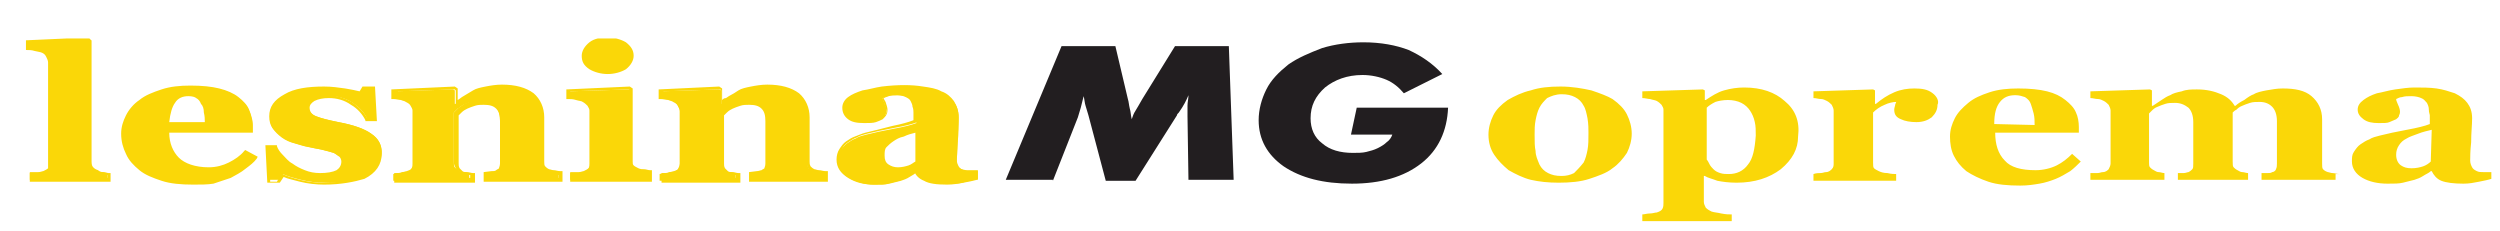
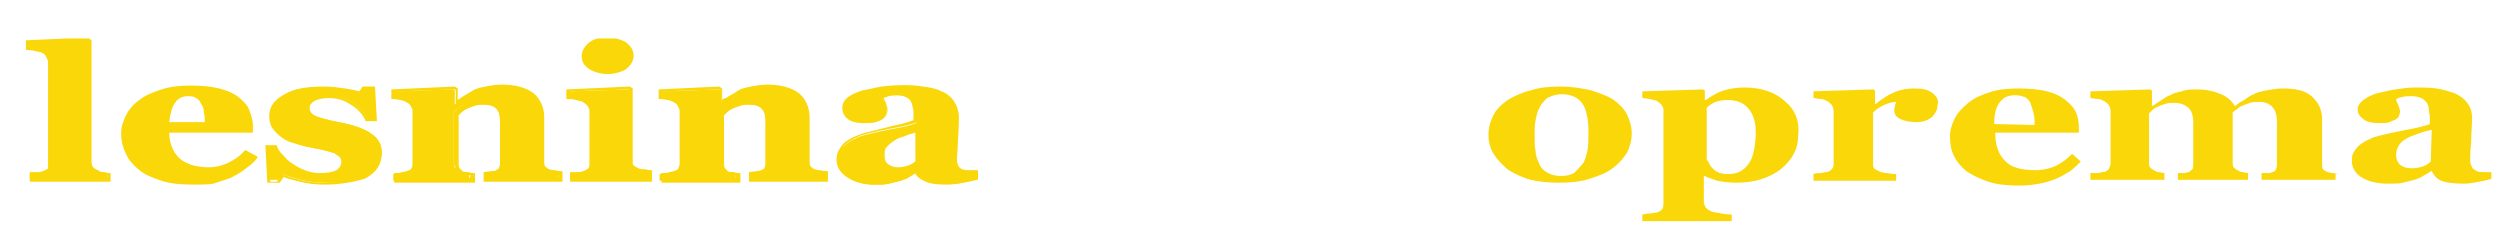
<svg xmlns="http://www.w3.org/2000/svg" xmlns:xlink="http://www.w3.org/1999/xlink" version="1.1" id="Layer_1" x="0px" y="0px" viewBox="0 0 260 24" style="enable-background:new 0 0 260 24;" xml:space="preserve">
  <style type="text/css">
	.st0{clip-path:url(#SVGID_2_);}
	.st1{fill:#FAD708;}
	.st2{fill:#221E20;}
	.st3{fill:none;}
</style>
  <g>
    <defs>
      <rect id="SVGID_1_" x="2.7" y="4" width="256.7" height="19.1" />
    </defs>
    <clipPath id="SVGID_2_">
      <use xlink:href="#SVGID_1_" style="overflow:visible;" />
    </clipPath>
    <g class="st0">
      <path class="st1" d="M95.3,16.8c-0.2,0.2-0.5,0.4-0.8,0.5c-0.3,0.1-0.7,0.2-1.2,0.2c-0.4,0-0.8-0.1-1.1-0.3    c-0.3-0.2-0.5-0.6-0.5-1.1c0-0.4,0.1-0.7,0.3-1c0.2-0.3,0.4-0.5,0.8-0.7c0.3-0.2,0.7-0.3,1.2-0.5c0.5-0.2,1-0.3,1.4-0.4L95.3,16.8    z M101.8,17.8c-0.3,0-0.5,0-0.9,0c-0.3,0-0.5,0-0.7-0.1c-0.2-0.1-0.4-0.2-0.5-0.4c-0.1-0.2-0.2-0.4-0.2-0.7c0-0.3,0-1,0.1-1.9    c0-1,0.1-1.8,0.1-2.5c0-0.7-0.2-1.2-0.5-1.6c-0.3-0.4-0.7-0.7-1.3-1c-0.6-0.2-1.2-0.4-1.9-0.5c-0.7-0.1-1.5-0.1-2.3-0.1    c-0.6,0-1.3,0.1-2,0.2c-0.7,0.1-1.3,0.3-1.9,0.4c-0.6,0.2-1,0.4-1.4,0.7c-0.4,0.3-0.6,0.6-0.6,1c0,0.4,0.2,0.7,0.6,1    c0.4,0.3,0.9,0.4,1.6,0.4c0.5,0,0.9,0,1.1-0.1c0.2-0.1,0.5-0.2,0.7-0.3c0.1-0.1,0.3-0.2,0.3-0.4c0.1-0.2,0.1-0.3,0.1-0.4    c0-0.2-0.1-0.5-0.2-0.7c-0.1-0.3-0.2-0.5-0.2-0.6c0.2-0.1,0.4-0.2,0.6-0.2c0.3-0.1,0.6-0.1,1-0.1c0.4,0,0.8,0.1,1,0.2    c0.3,0.1,0.4,0.3,0.6,0.5c0.1,0.2,0.2,0.4,0.2,0.7c0,0.3,0.1,0.5,0.1,0.6v0.9c-0.5,0.2-1.3,0.4-2.4,0.6c-1.1,0.2-2,0.4-2.8,0.6    c-0.4,0.1-0.8,0.2-1.1,0.4c-0.3,0.1-0.6,0.3-0.9,0.5c-0.3,0.2-0.5,0.5-0.7,0.8c-0.2,0.3-0.2,0.6-0.2,1.1c0,0.7,0.4,1.3,1.1,1.7    c0.7,0.4,1.6,0.7,2.6,0.7c0.7,0,1.2,0,1.6-0.1c0.4-0.1,0.8-0.2,1.2-0.3c0.3-0.1,0.6-0.2,0.9-0.4c0.3-0.2,0.6-0.3,0.8-0.6h0.1    c0.2,0.4,0.5,0.8,1,1c0.5,0.2,1.3,0.3,2.3,0.3c0.6,0,1.1,0,1.6-0.2c0.5-0.1,1-0.2,1.3-0.3V17.8z M85.8,18c-0.3,0-0.5-0.1-0.7-0.1    c-0.2,0-0.4-0.1-0.5-0.1c-0.3-0.1-0.4-0.2-0.5-0.3c-0.1-0.1-0.1-0.3-0.1-0.6v-4.6c0-1-0.4-1.7-1-2.3c-0.7-0.6-1.8-0.9-3.2-0.9    c-0.6,0-1.1,0.1-1.6,0.2c-0.5,0.1-0.9,0.2-1.2,0.4c-0.3,0.1-0.6,0.3-1,0.5c-0.3,0.2-0.6,0.4-0.9,0.6H75V9.4l-0.2-0.1l-6.2,0.2v0.7    c0.3,0,0.5,0.1,0.8,0.1c0.2,0.1,0.4,0.1,0.6,0.2c0.2,0.1,0.4,0.3,0.5,0.5c0.1,0.2,0.2,0.4,0.2,0.6V17c0,0.2-0.1,0.4-0.2,0.6    c-0.1,0.1-0.3,0.3-0.6,0.3c-0.2,0-0.3,0.1-0.6,0.1c-0.2,0-0.4,0-0.7,0.1v0.7h7.9V18c-0.2,0-0.4-0.1-0.6-0.1    c-0.2,0-0.4-0.1-0.5-0.2c-0.2-0.1-0.3-0.2-0.4-0.3C75,17.3,75,17.1,75,16.9v-5.1c0.1-0.1,0.2-0.2,0.4-0.4c0.1-0.1,0.4-0.3,0.6-0.4    c0.3-0.1,0.6-0.3,0.9-0.3c0.3-0.1,0.6-0.1,1-0.1c0.6,0,1.1,0.2,1.4,0.5c0.3,0.3,0.5,0.8,0.5,1.5V17c0,0.3,0,0.5-0.1,0.6    c-0.1,0.1-0.2,0.2-0.4,0.3c-0.1,0-0.3,0.1-0.5,0.1c-0.2,0-0.4,0-0.6,0v0.7h7.7V18z M65,4.6c-0.5-0.3-1.1-0.5-1.8-0.5    s-1.3,0.2-1.8,0.5c-0.5,0.3-0.8,0.7-0.8,1.2c0,0.5,0.3,0.9,0.8,1.2c0.5,0.3,1.1,0.5,1.8,0.5c0.7,0,1.3-0.2,1.8-0.5    c0.5-0.3,0.8-0.7,0.8-1.2C65.7,5.3,65.5,4.9,65,4.6 M67.6,18c-0.2,0-0.4-0.1-0.6-0.1c-0.2,0-0.4-0.1-0.6-0.2    c-0.2-0.1-0.4-0.2-0.6-0.3c-0.1-0.2-0.2-0.3-0.2-0.6V9.4l-0.2-0.1l-6.3,0.2v0.7c0.3,0,0.5,0.1,0.9,0.1c0.3,0.1,0.5,0.1,0.7,0.2    c0.2,0.1,0.4,0.2,0.5,0.4c0.1,0.2,0.2,0.4,0.2,0.6V17c0,0.2-0.1,0.4-0.2,0.6c-0.1,0.1-0.3,0.2-0.6,0.3c-0.2,0-0.3,0.1-0.6,0.1    c-0.2,0-0.4,0-0.7,0v0.7h8.2V18z M58.3,18c-0.3,0-0.5-0.1-0.7-0.1c-0.2,0-0.4-0.1-0.5-0.1c-0.3-0.1-0.4-0.2-0.5-0.3    c-0.1-0.1-0.1-0.3-0.1-0.6v-4.6c0-1-0.4-1.7-1.1-2.3c-0.7-0.6-1.7-0.9-3.1-0.9c-0.6,0-1.1,0.1-1.7,0.2c-0.5,0.1-0.9,0.2-1.3,0.4    c-0.3,0.1-0.6,0.3-1,0.5c-0.3,0.2-0.6,0.4-0.9,0.6h-0.1V9.4l-0.2-0.1l-6.2,0.2v0.7c0.3,0,0.5,0.1,0.8,0.1c0.2,0.1,0.4,0.1,0.6,0.2    c0.2,0.1,0.4,0.3,0.5,0.5c0.1,0.2,0.2,0.4,0.2,0.6V17c0,0.2-0.1,0.4-0.2,0.6c-0.1,0.1-0.3,0.3-0.6,0.3c-0.2,0-0.3,0.1-0.6,0.1    c-0.2,0-0.4,0-0.7,0.1v0.7h7.9V18c-0.2,0-0.4-0.1-0.6-0.1c-0.2,0-0.4-0.1-0.5-0.2c-0.2-0.1-0.3-0.2-0.4-0.3    c-0.1-0.1-0.1-0.3-0.1-0.6v-5.1c0.1-0.1,0.2-0.2,0.4-0.4c0.2-0.1,0.4-0.3,0.6-0.4c0.3-0.1,0.6-0.3,0.9-0.3c0.3-0.1,0.6-0.1,1-0.1    c0.6,0,1.1,0.2,1.4,0.5c0.3,0.3,0.5,0.8,0.5,1.5V17c0,0.3,0,0.5-0.1,0.6c-0.1,0.1-0.2,0.2-0.4,0.3c-0.1,0-0.3,0.1-0.5,0.1    c-0.2,0-0.4,0-0.6,0v0.7h7.7V18z M38,18.2c1.1-0.6,1.7-1.4,1.7-2.4c0-0.8-0.4-1.4-1.1-1.9c-0.7-0.5-1.8-0.9-3.4-1.2    c-1-0.2-1.8-0.4-2.3-0.6c-0.6-0.2-0.8-0.6-0.8-1c0-0.4,0.2-0.6,0.6-0.8c0.4-0.2,0.9-0.3,1.6-0.3c0.8,0,1.6,0.2,2.4,0.7    c0.7,0.5,1.2,1,1.5,1.7H39l-0.2-3.2h-1l-0.3,0.6c-0.4-0.1-1-0.3-1.7-0.4c-0.7-0.1-1.4-0.2-2.2-0.2c-1.6,0-3,0.3-4,0.8    c-1,0.6-1.5,1.3-1.5,2.2c0,0.5,0.1,0.9,0.3,1.2c0.2,0.3,0.5,0.6,0.9,0.9c0.4,0.3,0.9,0.5,1.3,0.6c0.4,0.1,0.9,0.3,1.5,0.4    c0.6,0.1,1.1,0.2,1.5,0.3c0.4,0.1,0.8,0.2,1.1,0.3c0.3,0.1,0.5,0.3,0.7,0.4c0.2,0.2,0.3,0.4,0.3,0.6c0,0.5-0.2,0.8-0.6,1    c-0.4,0.2-1,0.3-1.7,0.3c-0.6,0-1.1-0.1-1.7-0.3c-0.5-0.2-1-0.4-1.4-0.7c-0.4-0.3-0.7-0.6-1-1c-0.3-0.4-0.5-0.7-0.6-1h-0.9    l0.2,3.5h1l0.4-0.6c0.4,0.2,1.1,0.4,1.9,0.6c0.8,0.2,1.6,0.3,2.4,0.3C35.4,19.1,36.9,18.8,38,18.2 M17.4,12.9    c0-1.1,0.2-1.9,0.6-2.3c0.4-0.5,0.9-0.7,1.6-0.7c0.4,0,0.7,0.1,1,0.2c0.3,0.2,0.5,0.4,0.6,0.7c0.1,0.3,0.2,0.6,0.3,1    c0.1,0.4,0.1,0.8,0.1,1.2L17.4,12.9z M25.5,15.9c-0.5,0.5-1,0.9-1.6,1.2c-0.6,0.3-1.4,0.5-2.2,0.5c-1.5,0-2.6-0.3-3.2-1    c-0.7-0.7-1-1.7-1-3h8.7v-0.6c0-0.5-0.1-1.1-0.3-1.5c-0.2-0.5-0.6-0.9-1.1-1.3c-0.5-0.4-1.1-0.7-1.9-0.9c-0.8-0.2-1.8-0.3-3-0.3    c-1.1,0-2.1,0.1-3,0.4c-0.9,0.3-1.6,0.6-2.2,1.1c-0.6,0.5-1.1,1-1.4,1.6c-0.3,0.6-0.5,1.2-0.5,1.9c0,0.7,0.1,1.4,0.4,2    c0.3,0.6,0.7,1.1,1.3,1.6c0.6,0.4,1.4,0.8,2.3,1.1c0.9,0.3,2,0.4,3.3,0.4c0.8,0,1.4-0.1,2-0.2c0.6-0.1,1.2-0.3,1.7-0.5    c0.5-0.2,1-0.5,1.5-0.8c0.4-0.3,0.8-0.7,1.1-1L25.5,15.9z M11.4,18c-0.3,0-0.5-0.1-0.7-0.1c-0.2,0-0.4-0.1-0.5-0.2    c-0.3-0.1-0.4-0.2-0.5-0.3c-0.1-0.1-0.2-0.3-0.2-0.6V4.2L9.2,4.1L2.8,4.3V5C3,5,3.3,5,3.7,5.1C4,5.2,4.3,5.3,4.5,5.4    C4.7,5.5,4.9,5.6,5,5.8C5.1,6,5.2,6.3,5.2,6.5V17c0,0.2,0,0.4-0.2,0.6c-0.1,0.1-0.3,0.2-0.6,0.3c-0.2,0-0.4,0.1-0.6,0.1    c-0.2,0-0.4,0-0.7,0v0.7h8.1V18z" />
    </g>
    <g class="st0">
      <path class="st1" d="M33.7,19.2c-0.8,0-1.7-0.1-2.5-0.3c-0.7-0.2-1.3-0.3-1.7-0.5L29.1,19h-1.3l-0.2-3.9h1.2l0,0.1    c0.1,0.3,0.3,0.6,0.6,0.9c0.3,0.3,0.6,0.7,1,0.9c0.4,0.3,0.8,0.5,1.3,0.7c0.5,0.2,1,0.3,1.6,0.3c0.7,0,1.3-0.1,1.7-0.3    c0.3-0.2,0.5-0.5,0.5-0.9c0-0.2-0.1-0.4-0.2-0.5c-0.2-0.1-0.4-0.3-0.6-0.4c-0.3-0.1-0.7-0.2-1.1-0.3c-0.3-0.1-0.6-0.1-1-0.2    l-0.4-0.1c-0.6-0.1-1.1-0.3-1.5-0.4c-0.4-0.1-0.9-0.3-1.3-0.6c-0.4-0.3-0.7-0.6-1-0.9C28.1,13,28,12.6,28,12.1    c0-1,0.5-1.7,1.6-2.3c1-0.6,2.4-0.8,4.1-0.8c0.8,0,1.5,0.1,2.2,0.2c0.6,0.1,1.1,0.2,1.5,0.3l0.3-0.5h1.3l0.2,3.6H38l0-0.1    c-0.3-0.6-0.8-1.2-1.5-1.6c-0.7-0.5-1.5-0.7-2.3-0.7c-0.6,0-1.1,0.1-1.5,0.3c-0.3,0.2-0.5,0.4-0.5,0.7c0,0.4,0.2,0.7,0.7,0.9    c0.5,0.2,1.3,0.4,2.3,0.6c1.6,0.3,2.7,0.7,3.4,1.2c0.8,0.5,1.1,1.2,1.1,2.1c0,1.1-0.6,2-1.8,2.6C36.9,18.9,35.5,19.2,33.7,19.2z     M29.3,18l0.1,0.1c0.4,0.2,1,0.4,1.8,0.6c0.8,0.2,1.6,0.3,2.4,0.3c1.7,0,3.2-0.3,4.2-0.8c1-0.5,1.6-1.3,1.6-2.2    c0-0.7-0.3-1.3-1-1.8c-0.7-0.5-1.8-0.9-3.3-1.2c-1-0.2-1.8-0.4-2.4-0.6c-0.8-0.3-0.9-0.8-0.9-1.2c0-0.4,0.2-0.8,0.7-1    c0.4-0.2,1-0.3,1.6-0.3c0.9,0,1.7,0.3,2.5,0.7c0.7,0.5,1.2,1,1.6,1.7h0.6l-0.2-2.9h-0.7l-0.3,0.6l-0.2,0c-0.4-0.1-1-0.3-1.6-0.4    c-0.6-0.1-1.4-0.2-2.1-0.2c-1.6,0-2.9,0.3-3.9,0.8c-1,0.5-1.4,1.2-1.4,2c0,0.4,0.1,0.8,0.3,1.1c0.2,0.3,0.5,0.6,0.9,0.8    c0.4,0.3,0.8,0.5,1.2,0.6c0.4,0.1,0.9,0.3,1.5,0.4l0.4,0.1c0.4,0.1,0.7,0.2,1,0.2c0.4,0.1,0.8,0.2,1.1,0.3    c0.3,0.1,0.6,0.3,0.8,0.5c0.2,0.2,0.3,0.5,0.3,0.8c0,0.5-0.2,0.9-0.7,1.2c-0.4,0.2-1,0.4-1.8,0.4c-0.6,0-1.2-0.1-1.7-0.3    c-0.5-0.2-1-0.5-1.4-0.7c-0.4-0.3-0.8-0.6-1.1-1c-0.3-0.3-0.5-0.6-0.6-0.9H28l0.1,3.2h0.7L29.3,18z M90.9,19.2    c-1,0-1.9-0.2-2.7-0.7c-0.8-0.5-1.2-1.1-1.2-1.9c0-0.4,0.1-0.8,0.3-1.1c0.2-0.3,0.4-0.6,0.7-0.8c0.3-0.2,0.6-0.4,0.9-0.5    c0.3-0.1,0.7-0.3,1.1-0.4c0.8-0.2,1.7-0.4,2.8-0.7c1-0.2,1.7-0.4,2.2-0.6v-0.8c0-0.1,0-0.4-0.1-0.6c0-0.2-0.1-0.4-0.2-0.6    c-0.1-0.2-0.3-0.3-0.5-0.4c-0.2-0.1-0.5-0.2-0.9-0.2c-0.4,0-0.7,0-0.9,0.1c-0.2,0.1-0.3,0.1-0.5,0.2c0,0.1,0.1,0.2,0.2,0.4    c0.1,0.3,0.2,0.6,0.2,0.8c0,0.1,0,0.3-0.1,0.5c-0.1,0.2-0.2,0.3-0.4,0.5c-0.2,0.1-0.4,0.2-0.7,0.3c-0.3,0.1-0.7,0.1-1.2,0.1    c-0.8,0-1.3-0.1-1.7-0.4c-0.4-0.3-0.6-0.7-0.6-1.2c0-0.4,0.2-0.8,0.6-1.1c0.4-0.3,0.9-0.5,1.5-0.7C90.4,9.3,91,9.1,91.7,9    c1.7-0.2,3.1-0.2,4.3,0c0.7,0.1,1.4,0.2,1.9,0.5c0.6,0.2,1,0.6,1.3,1c0.3,0.5,0.5,1,0.5,1.8c0,0.7,0,1.6-0.1,2.5    c0,1-0.1,1.6-0.1,1.9c0,0.2,0,0.4,0.1,0.6c0.1,0.1,0.2,0.2,0.4,0.3c0.1,0,0.3,0.1,0.6,0.1c0.3,0,0.6,0,0.9,0h0.2v1l-0.1,0    c-0.4,0.1-0.8,0.2-1.4,0.3c-0.5,0.1-1.1,0.2-1.7,0.2c-1.1,0-1.9-0.1-2.4-0.4c-0.5-0.2-0.8-0.5-1-0.9c-0.3,0.2-0.5,0.3-0.7,0.5    c-0.3,0.2-0.6,0.3-0.9,0.4c-0.4,0.1-0.8,0.2-1.2,0.3C92.1,19.2,91.6,19.2,90.9,19.2z M93.5,9.6c0.5,0,0.8,0.1,1.1,0.2    c0.3,0.2,0.5,0.4,0.6,0.6c0.1,0.2,0.2,0.4,0.2,0.7c0,0.3,0.1,0.5,0.1,0.6v1l-0.1,0c-0.5,0.2-1.3,0.4-2.4,0.6    c-1.1,0.2-2,0.4-2.8,0.6c-0.4,0.1-0.8,0.2-1.1,0.4c-0.3,0.1-0.6,0.3-0.9,0.5c-0.3,0.2-0.5,0.4-0.6,0.7c-0.1,0.3-0.2,0.6-0.2,1    c0,0.6,0.3,1.2,1,1.6c0.7,0.4,1.5,0.6,2.5,0.6c0.7,0,1.2,0,1.5-0.1c0.4-0.1,0.8-0.2,1.1-0.3c0.3-0.1,0.6-0.2,0.8-0.4    c0.3-0.1,0.5-0.3,0.8-0.5l0,0h0.3l0,0.1c0.2,0.4,0.5,0.7,0.9,0.9c0.5,0.2,1.2,0.3,2.3,0.3c0.6,0,1.1-0.1,1.6-0.1    c0.4-0.1,0.8-0.2,1.2-0.3V18c-0.2,0-0.4,0-0.7,0c-0.3,0-0.6,0-0.7-0.1c-0.3-0.1-0.5-0.2-0.6-0.4c-0.1-0.2-0.2-0.5-0.2-0.8    c0-0.3,0-0.9,0.1-1.9c0-1,0.1-1.8,0.1-2.5c0-0.6-0.1-1.2-0.4-1.5c-0.3-0.4-0.7-0.7-1.2-0.9c-0.5-0.2-1.2-0.4-1.8-0.4    c-1.2-0.1-2.6-0.2-4.2,0c-0.7,0.1-1.3,0.2-1.8,0.4c-0.5,0.2-1,0.4-1.4,0.7c-0.3,0.2-0.5,0.5-0.5,0.8c0,0.3,0.2,0.6,0.5,0.8    c0.3,0.2,0.9,0.4,1.5,0.4c0.5,0,0.9,0,1.1-0.1c0.2-0.1,0.4-0.2,0.6-0.3c0.1-0.1,0.2-0.2,0.3-0.3c0.1-0.2,0.1-0.3,0.1-0.3    c0-0.2-0.1-0.4-0.2-0.7c-0.1-0.3-0.2-0.5-0.2-0.6l0-0.1l0.1-0.1c0.2-0.1,0.4-0.2,0.6-0.3C92.8,9.7,93.1,9.6,93.5,9.6z M20.1,19.2    c-1.3,0-2.4-0.1-3.3-0.4c-0.9-0.3-1.7-0.6-2.3-1.1c-0.6-0.5-1.1-1-1.4-1.7c-0.3-0.6-0.5-1.3-0.5-2.1c0-0.7,0.2-1.3,0.5-1.9    c0.3-0.6,0.8-1.2,1.4-1.6c0.6-0.5,1.4-0.8,2.3-1.1c0.9-0.3,1.9-0.4,3-0.4c1.2,0,2.2,0.1,3,0.3c0.8,0.2,1.5,0.5,2,0.9    c0.5,0.4,0.9,0.8,1.1,1.3c0.2,0.5,0.4,1.1,0.4,1.6v0.8h-8.7c0,1.1,0.4,2,1,2.6c0.6,0.6,1.7,1,3.1,1c0.8,0,1.5-0.2,2.1-0.5    c0.6-0.3,1.2-0.7,1.6-1.2l0.1-0.1l1.3,0.7l-0.1,0.2c-0.3,0.4-0.7,0.7-1.1,1C25,18,24.5,18.2,24,18.5c-0.6,0.2-1.2,0.4-1.8,0.6    C21.6,19.2,20.9,19.2,20.1,19.2z M19.8,9.2c-1.1,0-2.1,0.1-2.9,0.4c-0.9,0.3-1.6,0.6-2.2,1.1c-0.6,0.4-1,1-1.3,1.5    c-0.3,0.6-0.5,1.2-0.5,1.8c0,0.7,0.1,1.3,0.4,1.9c0.3,0.6,0.7,1.1,1.3,1.5c0.6,0.4,1.3,0.8,2.2,1c0.9,0.3,2,0.4,3.2,0.4    c0.7,0,1.4-0.1,2-0.2c0.6-0.1,1.2-0.3,1.7-0.5c0.5-0.2,1-0.5,1.4-0.8c0.3-0.3,0.6-0.5,0.9-0.8l-0.6-0.3c-0.4,0.5-1,0.9-1.6,1.2    c-0.7,0.3-1.4,0.5-2.3,0.5c-1.5,0-2.6-0.4-3.4-1.1c-0.7-0.7-1.1-1.7-1.1-3.1v-0.2h8.7v-0.4c0-0.5-0.1-1-0.3-1.5    c-0.2-0.5-0.6-0.9-1-1.2c-0.5-0.4-1.1-0.7-1.9-0.9C22,9.3,21,9.2,19.8,9.2z M86,18.9h-8.1v-1l0.8-0.1c0.2,0,0.4-0.1,0.5-0.1    c0.1-0.1,0.2-0.1,0.3-0.2c0-0.1,0.1-0.2,0.1-0.5v-4.4c0-0.6-0.1-1-0.4-1.3c-0.3-0.3-0.7-0.4-1.3-0.4c-0.3,0-0.6,0-0.9,0.1    c-0.3,0.1-0.6,0.2-0.8,0.3c-0.2,0.1-0.4,0.2-0.6,0.4c-0.1,0.1-0.2,0.2-0.3,0.3v5c0,0.2,0,0.3,0.1,0.5c0.1,0.1,0.2,0.2,0.3,0.3    c0.1,0.1,0.3,0.1,0.5,0.1c0.2,0,0.4,0.1,0.6,0.1l0.2,0v1h-8.2v-1l0.2,0c0.2,0,0.4,0,0.6-0.1c0.2,0,0.4-0.1,0.5-0.1    c0.2-0.1,0.4-0.1,0.5-0.3c0.1-0.1,0.1-0.3,0.1-0.5v-5.5c0-0.2-0.1-0.3-0.2-0.5c-0.1-0.2-0.3-0.3-0.5-0.4c-0.1-0.1-0.3-0.1-0.5-0.2    c-0.2,0-0.5-0.1-0.8-0.1l-0.2,0v-1L74.8,9l0.3,0.2v1.2c0.1-0.1,0.2-0.2,0.4-0.2l0.3-0.2c0.4-0.2,0.7-0.4,1-0.6    c0.3-0.2,0.8-0.3,1.3-0.4c0.5-0.1,1.1-0.2,1.7-0.2c1.4,0,2.5,0.3,3.3,0.9c0.7,0.6,1.1,1.5,1.1,2.5v4.6c0,0.2,0,0.3,0.1,0.5    c0.1,0.1,0.2,0.2,0.4,0.3c0.1,0,0.3,0.1,0.5,0.1c0.2,0,0.4,0.1,0.7,0.1l0.2,0V18.9z M78.3,18.5h7.4v-0.3c-0.2,0-0.4,0-0.5-0.1    c-0.2,0-0.4-0.1-0.5-0.1c-0.3-0.1-0.5-0.2-0.6-0.4c-0.1-0.2-0.2-0.4-0.2-0.7v-4.6c0-0.9-0.3-1.6-1-2.2c-0.7-0.6-1.7-0.8-3-0.8    c-0.6,0-1.1,0.1-1.6,0.2c-0.5,0.1-0.9,0.2-1.2,0.4c-0.3,0.1-0.6,0.3-0.9,0.5l-0.3,0.2c-0.2,0.1-0.4,0.3-0.6,0.4l0,0h-0.3V9.4    l-0.1-0.1l-5.9,0.2V10c0.2,0,0.4,0.1,0.6,0.1c0.3,0.1,0.5,0.1,0.6,0.2c0.3,0.1,0.5,0.3,0.6,0.5c0.2,0.2,0.2,0.5,0.2,0.7V17    c0,0.3-0.1,0.5-0.2,0.7c-0.1,0.2-0.4,0.3-0.7,0.4c-0.2,0-0.4,0.1-0.6,0.1c-0.2,0-0.3,0-0.5,0v0.3h7.5v-0.3c-0.2,0-0.3,0-0.5-0.1    c-0.2,0-0.4-0.1-0.5-0.2c-0.2-0.1-0.4-0.2-0.5-0.4c-0.1-0.2-0.2-0.4-0.2-0.6v-5.2l0.1-0.1c0.1-0.1,0.2-0.2,0.4-0.4    c0.2-0.1,0.4-0.3,0.6-0.4c0.3-0.2,0.6-0.3,0.9-0.3c0.3-0.1,0.6-0.1,1-0.1c0.7,0,1.2,0.2,1.6,0.5c0.4,0.4,0.5,0.9,0.5,1.6V17    c0,0.3,0,0.5-0.1,0.7c-0.1,0.2-0.3,0.3-0.5,0.4c-0.1,0.1-0.3,0.1-0.6,0.1l-0.4,0V18.5z M67.8,18.9h-8.5v-1l0.2,0    c0.2,0,0.4,0,0.7,0c0.2,0,0.4-0.1,0.5-0.1c0.2-0.1,0.4-0.2,0.5-0.3c0.1-0.1,0.1-0.3,0.1-0.5v-5.5c0-0.2-0.1-0.3-0.2-0.5    c-0.1-0.1-0.3-0.3-0.5-0.4c-0.1-0.1-0.4-0.1-0.7-0.2c-0.3-0.1-0.6-0.1-0.8-0.1l-0.2,0v-1L65.5,9l0.3,0.2v7.6c0,0.2,0,0.3,0.1,0.4    c0.1,0.1,0.3,0.2,0.5,0.3c0.2,0.1,0.4,0.1,0.6,0.1c0.2,0,0.4,0.1,0.6,0.1l0.2,0V18.9z M59.6,18.5h7.8v-0.3c-0.2,0-0.3,0-0.5-0.1    c-0.2,0-0.4-0.1-0.6-0.2c-0.3-0.1-0.5-0.2-0.6-0.4c-0.2-0.2-0.2-0.4-0.2-0.7V9.4l-0.1-0.1l-6.1,0.2V10c0.2,0,0.5,0.1,0.7,0.1    c0.3,0.1,0.6,0.2,0.7,0.2c0.2,0.1,0.4,0.3,0.6,0.5c0.2,0.2,0.2,0.4,0.2,0.7V17c0,0.3-0.1,0.5-0.2,0.7c-0.1,0.2-0.4,0.3-0.7,0.4    c-0.2,0-0.4,0.1-0.6,0.1c-0.2,0-0.3,0-0.5,0V18.5z M58.4,18.9h-8.1v-1l0.8-0.1c0.2,0,0.4,0,0.5-0.1c0.1-0.1,0.2-0.1,0.3-0.2    c0-0.1,0.1-0.2,0.1-0.5v-4.4c0-0.6-0.1-1-0.4-1.3c-0.3-0.3-0.7-0.4-1.3-0.4c-0.3,0-0.6,0-0.9,0.1c-0.3,0.1-0.6,0.2-0.8,0.3    c-0.2,0.1-0.4,0.2-0.6,0.4c-0.1,0.1-0.2,0.2-0.3,0.3v5c0,0.2,0,0.3,0.1,0.5c0.1,0.1,0.2,0.2,0.3,0.3c0.1,0.1,0.3,0.1,0.5,0.1    c0.2,0,0.4,0.1,0.6,0.1l0.2,0v1H41v-1l0.2,0c0.2,0,0.4,0,0.6-0.1c0.2,0,0.4-0.1,0.5-0.1c0.2-0.1,0.4-0.1,0.5-0.3    c0.1-0.1,0.1-0.3,0.1-0.5v-5.5c0-0.2-0.1-0.3-0.2-0.5c-0.1-0.2-0.3-0.3-0.5-0.4c-0.1-0.1-0.3-0.1-0.5-0.2c-0.2,0-0.5-0.1-0.8-0.1    l-0.2,0v-1L47.3,9l0.3,0.2v1.2c0.2-0.1,0.4-0.3,0.6-0.4c0.3-0.2,0.7-0.4,1-0.6c0.3-0.2,0.8-0.3,1.3-0.4c0.5-0.1,1.1-0.2,1.7-0.2    c1.4,0,2.5,0.3,3.3,0.9c0.7,0.6,1.1,1.5,1.1,2.5v4.6c0,0.2,0,0.4,0.1,0.5c0.1,0.1,0.2,0.2,0.4,0.3c0.1,0,0.3,0.1,0.5,0.1    c0.2,0,0.4,0.1,0.7,0.1l0.2,0V18.9z M50.7,18.5h7.4v-0.3c-0.2,0-0.4,0-0.5-0.1c-0.2,0-0.4-0.1-0.5-0.1c-0.3-0.1-0.5-0.2-0.6-0.4    c-0.1-0.2-0.2-0.4-0.2-0.7v-4.6c0-0.9-0.3-1.6-1-2.2c-0.7-0.6-1.7-0.8-3-0.8c-0.6,0-1.1,0.1-1.6,0.2c-0.5,0.1-0.9,0.2-1.2,0.4    c-0.3,0.1-0.6,0.3-0.9,0.5c-0.3,0.2-0.6,0.4-0.9,0.6l0,0h-0.3V9.4l-0.1-0.1l-5.9,0.2V10c0.2,0,0.4,0.1,0.6,0.1    c0.3,0.1,0.5,0.1,0.6,0.2c0.3,0.1,0.5,0.3,0.6,0.5c0.2,0.2,0.2,0.5,0.2,0.7V17c0,0.3-0.1,0.5-0.2,0.7c-0.1,0.2-0.4,0.3-0.7,0.4    c-0.2,0-0.4,0.1-0.6,0.1c-0.2,0-0.3,0-0.5,0v0.3h7.5v-0.3c-0.2,0-0.3,0-0.5-0.1c-0.2,0-0.4-0.1-0.5-0.2c-0.2-0.1-0.4-0.2-0.5-0.4    c-0.1-0.2-0.2-0.4-0.2-0.6v-5.2l0.1-0.1c0.1-0.1,0.2-0.2,0.4-0.4c0.2-0.1,0.4-0.3,0.6-0.4c0.3-0.1,0.6-0.3,0.9-0.3    c0.3-0.1,0.6-0.1,1-0.1c0.7,0,1.2,0.2,1.6,0.5c0.4,0.4,0.5,0.9,0.5,1.6V17c0,0.3,0,0.5-0.1,0.7c-0.1,0.2-0.3,0.3-0.5,0.4    c-0.1,0.1-0.3,0.1-0.6,0.1l-0.4,0V18.5z M11.6,18.9H3.1v-1l0.2,0c0.2,0,0.4,0,0.7,0c0.2,0,0.4-0.1,0.5-0.1    c0.2-0.1,0.4-0.2,0.5-0.3C5,17.4,5,17.2,5,17V6.5c0-0.2-0.1-0.4-0.2-0.6C4.7,5.7,4.6,5.6,4.4,5.5C4.2,5.4,4,5.4,3.6,5.3    C3.3,5.2,3,5.2,2.7,5.2l-0.2,0v-1l6.7-0.3l0.3,0.3v12.8c0,0.2,0,0.3,0.1,0.5c0.1,0.1,0.2,0.2,0.5,0.3c0.2,0.1,0.3,0.1,0.5,0.1    c0.2,0,0.4,0.1,0.7,0.1l0.2,0V18.9z M3.4,18.5h7.8v-0.3c-0.2,0-0.4,0-0.5-0.1c-0.2,0-0.4-0.1-0.6-0.2c-0.3-0.1-0.5-0.2-0.6-0.4    c-0.1-0.2-0.2-0.4-0.2-0.7V4.3L9.2,4.2L2.9,4.5v0.3c0.2,0,0.5,0.1,0.8,0.1C4.1,5,4.3,5.1,4.5,5.2C4.8,5.3,5,5.5,5.1,5.7    C5.3,6,5.4,6.2,5.4,6.5V17c0,0.3-0.1,0.5-0.2,0.7c-0.1,0.2-0.3,0.3-0.7,0.4c-0.2,0-0.4,0.1-0.6,0.1c-0.2,0-0.3,0-0.5,0V18.5z     M93.3,17.7c-0.5,0-0.9-0.1-1.2-0.4c-0.4-0.3-0.5-0.7-0.5-1.2c0-0.4,0.1-0.8,0.3-1.1c0.2-0.3,0.5-0.5,0.8-0.7    c0.3-0.2,0.7-0.3,1.2-0.5c0.5-0.2,1-0.3,1.5-0.4l0.2-0.1l-0.1,3.5L95.4,17c-0.3,0.2-0.5,0.4-0.9,0.6    C94.3,17.7,93.8,17.7,93.3,17.7z M95.2,13.8c-0.4,0.1-0.8,0.2-1.2,0.4c-0.5,0.1-0.8,0.3-1.1,0.5c-0.3,0.2-0.5,0.4-0.7,0.6    c-0.2,0.2-0.2,0.5-0.2,0.9c0,0.4,0.1,0.7,0.4,0.9c0.3,0.2,0.6,0.3,1,0.3c0.4,0,0.8-0.1,1.1-0.2c0.3-0.1,0.5-0.3,0.7-0.4L95.2,13.8    z M17.2,13.1l0-0.2c0-1.1,0.3-1.9,0.7-2.5c0.4-0.5,1-0.8,1.7-0.8c0.4,0,0.8,0.1,1.1,0.3c0.3,0.2,0.5,0.4,0.7,0.7    c0.1,0.3,0.2,0.6,0.3,1c0.1,0.4,0.1,0.8,0.1,1.2V13L17.2,13.1z M19.6,10c-0.6,0-1.1,0.2-1.4,0.7c-0.3,0.4-0.5,1.1-0.6,2l3.7,0    c0-0.3,0-0.6-0.1-1c0-0.4-0.1-0.7-0.3-0.9c-0.1-0.3-0.3-0.5-0.5-0.6C20.3,10.1,20,10,19.6,10z M63.2,7.7c-0.7,0-1.4-0.2-1.9-0.5    c-0.6-0.4-0.8-0.8-0.8-1.4c0-0.5,0.3-1,0.8-1.4c0.5-0.4,1.2-0.5,1.9-0.5c0.7,0,1.4,0.2,1.9,0.5c0.5,0.4,0.8,0.8,0.8,1.4    c0,0.5-0.3,1-0.8,1.4C64.6,7.5,63.9,7.7,63.2,7.7z M63.2,4.2c-0.7,0-1.2,0.2-1.7,0.5c-0.5,0.3-0.7,0.7-0.7,1.1    c0,0.4,0.2,0.8,0.7,1.1c0.5,0.3,1,0.5,1.7,0.5c0.7,0,1.2-0.2,1.7-0.5c0.5-0.3,0.7-0.7,0.7-1.1c0-0.4-0.2-0.8-0.7-1.1    C64.4,4.4,63.9,4.2,63.2,4.2z" />
    </g>
    <g class="st0">
-       <path class="st2" d="M140.5,14h4.3c-0.1,0.3-0.3,0.6-0.6,0.8c-0.2,0.2-0.5,0.4-0.9,0.6c-0.4,0.2-0.8,0.3-1.2,0.4    c-0.4,0.1-0.9,0.1-1.4,0.1c-1.3,0-2.4-0.3-3.2-1c-0.8-0.6-1.2-1.5-1.2-2.6c0-1.3,0.5-2.3,1.5-3.2c1-0.8,2.3-1.3,3.9-1.3    c0.9,0,1.8,0.2,2.5,0.5c0.7,0.3,1.3,0.8,1.8,1.4l4-2c-1-1.1-2.2-1.9-3.5-2.5c-1.3-0.5-2.9-0.8-4.7-0.8c-1.5,0-3,0.2-4.3,0.6    C136.2,5.5,135,6,134,6.7c-1,0.8-1.8,1.6-2.3,2.6c-0.5,1-0.8,2.1-0.8,3.2c0,2,0.9,3.6,2.6,4.8c1.8,1.2,4.1,1.8,7.1,1.8    c3,0,5.4-0.7,7.2-2.1c1.8-1.4,2.7-3.4,2.8-5.8l-9.5,0L140.5,14z M109.5,18.8l2.6-6.6c0.1-0.3,0.2-0.7,0.3-1    c0.1-0.4,0.2-0.8,0.3-1.2c0.1,0.4,0.1,0.7,0.2,1c0.1,0.3,0.2,0.7,0.3,1l1.8,6.8h3.1l4.3-6.8c0-0.1,0.1-0.2,0.2-0.3    c0.5-0.7,0.8-1.3,1-1.8c0,0.4-0.1,0.7-0.1,1.1c0,0.4,0,0.7,0,1.1l0.1,6.6h4.7l-0.5-13.9h-5.6l-3.4,5.5c-0.3,0.5-0.5,0.9-0.7,1.2    c-0.2,0.3-0.3,0.6-0.4,0.9c-0.1-0.4-0.1-0.8-0.2-1.1c-0.1-0.4-0.1-0.7-0.2-1L116,4.8h-5.6l-5.8,13.9H109.5z" />
-     </g>
+       </g>
    <g class="st0">
      <path class="st1" d="M252.8,16.8c-0.2,0.2-0.5,0.4-0.8,0.5c-0.3,0.1-0.7,0.2-1.2,0.2c-0.5,0-0.8-0.1-1.1-0.3    c-0.3-0.2-0.5-0.6-0.5-1.1c0-0.4,0.1-0.7,0.3-1c0.2-0.3,0.4-0.5,0.8-0.7c0.3-0.2,0.7-0.3,1.2-0.5c0.5-0.2,1-0.3,1.4-0.4    L252.8,16.8z M259.2,17.9c-0.3,0-0.5,0-0.9,0c-0.3,0-0.5,0-0.7-0.1c-0.2-0.1-0.4-0.2-0.5-0.4c-0.1-0.2-0.2-0.4-0.2-0.7    c0-0.3,0-1,0.1-1.9c0-1,0.1-1.8,0.1-2.5c0-0.7-0.2-1.2-0.5-1.6c-0.3-0.4-0.7-0.7-1.3-1c-0.6-0.2-1.2-0.4-1.9-0.5    c-0.7-0.1-1.5-0.1-2.3-0.1c-0.6,0-1.3,0.1-2,0.2c-0.7,0.1-1.3,0.3-1.9,0.4c-0.6,0.2-1,0.4-1.4,0.7c-0.4,0.3-0.6,0.6-0.6,1    c0,0.4,0.2,0.7,0.6,1c0.4,0.3,0.9,0.4,1.6,0.4c0.5,0,0.9,0,1.1-0.1c0.2-0.1,0.5-0.2,0.7-0.3c0.1-0.1,0.3-0.2,0.3-0.4    c0.1-0.2,0.1-0.3,0.1-0.4c0-0.2-0.1-0.5-0.2-0.7c-0.1-0.3-0.2-0.4-0.2-0.6c0.2-0.1,0.4-0.2,0.6-0.2c0.3-0.1,0.6-0.1,1-0.1    c0.4,0,0.8,0.1,1,0.2c0.3,0.1,0.4,0.3,0.6,0.5c0.1,0.2,0.2,0.4,0.2,0.7c0,0.3,0.1,0.5,0.1,0.6v0.9c-0.5,0.2-1.3,0.4-2.4,0.6    c-1.1,0.2-2,0.4-2.8,0.6c-0.4,0.1-0.8,0.2-1.1,0.4c-0.3,0.1-0.6,0.3-0.9,0.5c-0.3,0.2-0.5,0.5-0.7,0.8c-0.2,0.3-0.2,0.6-0.2,1    c0,0.7,0.4,1.3,1.1,1.7c0.7,0.4,1.6,0.6,2.6,0.6c0.7,0,1.2,0,1.6-0.1c0.4-0.1,0.8-0.2,1.2-0.3c0.3-0.1,0.6-0.2,0.9-0.4    c0.3-0.2,0.6-0.3,0.8-0.5h0.1c0.2,0.4,0.5,0.8,1,1c0.5,0.2,1.3,0.3,2.3,0.3c0.6,0,1.1-0.1,1.6-0.2c0.5-0.1,1-0.2,1.3-0.3V17.9z     M243.3,18.1c-0.3,0-0.5-0.1-0.7-0.1c-0.2,0-0.4-0.1-0.5-0.1c-0.3-0.1-0.4-0.2-0.5-0.3c-0.1-0.1-0.1-0.3-0.1-0.6v-4.6    c0-1-0.4-1.8-1.1-2.4c-0.7-0.6-1.7-0.8-3-0.8c-0.6,0-1.1,0.1-1.7,0.2c-0.5,0.1-1,0.2-1.3,0.4c-0.3,0.1-0.6,0.3-1,0.6    c-0.4,0.2-0.7,0.4-0.9,0.6h-0.1c-0.3-0.5-0.7-0.9-1.4-1.2c-0.7-0.3-1.5-0.5-2.5-0.5c-0.6,0-1.1,0-1.6,0.2    c-0.5,0.1-0.9,0.2-1.2,0.4c-0.3,0.1-0.6,0.3-0.9,0.5c-0.3,0.2-0.6,0.4-0.9,0.6h-0.1V9.4l-0.2-0.1l-6.2,0.2v0.7    c0.3,0,0.5,0.1,0.8,0.1c0.2,0,0.4,0.1,0.6,0.2c0.2,0.1,0.4,0.3,0.5,0.4c0.1,0.2,0.2,0.4,0.2,0.6V17c0,0.2-0.1,0.4-0.2,0.6    c-0.1,0.1-0.3,0.3-0.6,0.3c-0.2,0-0.3,0.1-0.6,0.1c-0.2,0-0.4,0-0.7,0v0.7h7.7v-0.7c-0.2,0-0.4-0.1-0.6-0.1    c-0.2,0-0.3-0.1-0.5-0.2c-0.2-0.1-0.3-0.2-0.4-0.3c-0.1-0.1-0.1-0.3-0.1-0.5v-5.1c0.1-0.1,0.2-0.2,0.3-0.3    c0.1-0.1,0.3-0.3,0.6-0.4c0.2-0.1,0.5-0.2,0.8-0.3c0.3-0.1,0.6-0.1,1-0.1c0.6,0,1,0.2,1.4,0.5c0.3,0.3,0.5,0.8,0.5,1.5V17    c0,0.3,0,0.5-0.1,0.6c-0.1,0.1-0.2,0.2-0.4,0.3c-0.1,0-0.3,0.1-0.5,0.1c-0.2,0-0.4,0-0.6,0v0.7h7.3v-0.7c-0.2,0-0.4-0.1-0.6-0.1    c-0.2,0-0.3-0.1-0.5-0.2c-0.2-0.1-0.3-0.2-0.4-0.3c-0.1-0.1-0.1-0.3-0.1-0.6v-5.1c0.1-0.1,0.2-0.2,0.4-0.3    c0.1-0.1,0.3-0.3,0.6-0.4c0.2-0.1,0.5-0.2,0.8-0.3c0.3-0.1,0.6-0.1,1-0.1c0.6,0,1,0.2,1.3,0.5c0.3,0.3,0.5,0.8,0.5,1.5V17    c0,0.2,0,0.4-0.1,0.6c0,0.1-0.2,0.3-0.4,0.3c-0.1,0.1-0.3,0.1-0.5,0.1c-0.2,0-0.4,0-0.6,0v0.7h7.7V18.1z M207.4,12.9    c0-1.1,0.2-1.8,0.6-2.3c0.4-0.5,0.9-0.7,1.6-0.7c0.4,0,0.7,0.1,1,0.2c0.3,0.2,0.5,0.4,0.6,0.7c0.1,0.3,0.2,0.6,0.3,1    c0.1,0.4,0.1,0.8,0.1,1.2L207.4,12.9z M215.5,16c-0.5,0.5-1,0.9-1.6,1.2c-0.6,0.3-1.4,0.5-2.2,0.5c-1.5,0-2.6-0.3-3.2-1    c-0.7-0.7-1-1.7-1-2.9h8.7v-0.6c0-0.5-0.1-1.1-0.3-1.5c-0.2-0.5-0.6-0.9-1.1-1.3c-0.5-0.4-1.1-0.7-1.9-0.9c-0.8-0.2-1.8-0.3-3-0.3    c-1.1,0-2.1,0.1-3,0.4c-0.9,0.3-1.6,0.6-2.2,1.1c-0.6,0.5-1.1,1-1.4,1.6c-0.3,0.6-0.5,1.2-0.5,1.9c0,0.7,0.1,1.4,0.4,2    c0.3,0.6,0.7,1.1,1.3,1.6c0.6,0.4,1.4,0.8,2.3,1.1c0.9,0.3,2,0.4,3.3,0.4c0.8,0,1.4-0.1,2-0.2c0.6-0.1,1.2-0.3,1.7-0.5    c0.5-0.2,1-0.5,1.5-0.8c0.4-0.3,0.8-0.7,1.1-1L215.5,16z M201,9.7c-0.5-0.4-1.1-0.5-1.9-0.5c-0.7,0-1.4,0.1-2.1,0.4    c-0.7,0.3-1.3,0.7-1.9,1.2H195V9.4l-0.2-0.1l-6.2,0.2v0.7c0.3,0,0.5,0.1,0.8,0.1c0.2,0,0.4,0.1,0.6,0.2c0.2,0.1,0.4,0.3,0.5,0.4    c0.1,0.2,0.2,0.4,0.2,0.6V17c0,0.2,0,0.4-0.2,0.6c-0.1,0.1-0.3,0.3-0.6,0.3c-0.2,0-0.3,0.1-0.6,0.1c-0.2,0-0.4,0-0.7,0.1v0.7h8.6    v-0.7c-0.2,0-0.5,0-0.9-0.1c-0.4,0-0.7-0.1-0.9-0.2c-0.2-0.1-0.4-0.2-0.5-0.3c-0.1-0.1-0.1-0.3-0.1-0.6v-5.2    c0.3-0.3,0.7-0.6,1.2-0.8c0.4-0.2,0.9-0.3,1.2-0.3c0,0.1-0.1,0.2-0.1,0.3c0,0.1-0.1,0.3-0.1,0.5c0,0.5,0.2,0.8,0.7,1    c0.4,0.2,1,0.3,1.6,0.3c0.7,0,1.2-0.2,1.6-0.5c0.4-0.4,0.6-0.8,0.6-1.3C201.7,10.5,201.4,10,201,9.7 M181.8,17.1    c-0.5,0.7-1.2,1-2,1c-0.3,0-0.6,0-0.9-0.1c-0.3-0.1-0.5-0.2-0.7-0.4c-0.1-0.1-0.3-0.3-0.4-0.5c-0.1-0.2-0.2-0.4-0.3-0.5v-5.4    c0.2-0.2,0.5-0.4,0.9-0.6c0.3-0.1,0.8-0.2,1.3-0.2c0.5,0,1,0.1,1.4,0.3c0.4,0.2,0.7,0.5,0.9,0.8c0.2,0.3,0.4,0.7,0.5,1.2    c0.1,0.4,0.1,0.9,0.1,1.4C182.5,15.5,182.3,16.5,181.8,17.1 M185.6,10.5c-1-0.9-2.4-1.4-4.2-1.4c-0.7,0-1.4,0.1-2.1,0.3    c-0.7,0.2-1.3,0.6-1.9,1l-0.1,0v-1l-0.2-0.1l-6.3,0.2v0.7c0.3,0,0.6,0.1,0.8,0.1c0.3,0.1,0.5,0.1,0.7,0.2c0.2,0.1,0.4,0.3,0.5,0.4    c0.1,0.2,0.2,0.3,0.2,0.5v9.7c0,0.2,0,0.4-0.1,0.6c-0.1,0.2-0.3,0.3-0.6,0.4c-0.2,0-0.4,0.1-0.7,0.1c-0.3,0-0.6,0.1-0.8,0.1v0.7    h9.3v-0.7c-0.3,0-0.6,0-1.1-0.1c-0.4-0.1-0.7-0.1-1-0.2c-0.2-0.1-0.4-0.2-0.6-0.4c-0.1-0.2-0.2-0.4-0.2-0.6v-2.7h0.1    c0.3,0.2,0.8,0.3,1.3,0.5c0.5,0.1,1.2,0.2,2,0.2c1.9,0,3.4-0.5,4.6-1.4c1.2-1,1.8-2.1,1.8-3.4C187.2,12.6,186.7,11.4,185.6,10.5     M163.7,18c-0.4,0.2-0.8,0.3-1.3,0.3c-0.6,0-1-0.1-1.4-0.3c-0.4-0.2-0.7-0.5-0.9-0.9c-0.2-0.5-0.4-0.9-0.4-1.4    c-0.1-0.4-0.1-1-0.1-1.7c0-0.5,0-1,0.1-1.5c0.1-0.5,0.2-0.9,0.4-1.3c0.2-0.4,0.5-0.7,0.8-1c0.4-0.2,0.9-0.4,1.5-0.4    c0.6,0,1,0.1,1.4,0.3c0.4,0.2,0.7,0.5,0.9,0.9c0.2,0.3,0.3,0.8,0.4,1.3c0.1,0.6,0.1,1.1,0.1,1.5c0,0.7,0,1.3-0.1,1.8    c-0.1,0.5-0.2,0.9-0.4,1.3C164.3,17.4,164,17.7,163.7,18 M165.5,9.4c-0.9-0.2-2-0.4-3.2-0.4c-1.2,0-2.2,0.1-3.1,0.4    c-0.9,0.2-1.7,0.6-2.4,1c-0.7,0.5-1.2,1-1.5,1.6c-0.3,0.6-0.5,1.3-0.5,2c0,0.8,0.2,1.5,0.6,2.1c0.4,0.6,0.9,1.1,1.5,1.6    c0.7,0.4,1.5,0.8,2.3,1c0.9,0.2,1.8,0.3,2.9,0.3c1.2,0,2.3-0.1,3.2-0.4c0.9-0.3,1.8-0.6,2.4-1.1c0.6-0.4,1.1-1,1.5-1.6    c0.3-0.6,0.5-1.3,0.5-2c0-0.7-0.2-1.4-0.5-2c-0.3-0.6-0.8-1.1-1.5-1.6C167.2,10,166.4,9.7,165.5,9.4" />
    </g>
    <g class="st0">
-       <path class="st3" d="M180.4,23.1h-9.7v-1.1l0.2,0c0.2,0,0.5,0,0.8-0.1c0.3,0,0.6-0.1,0.7-0.1c0.2-0.1,0.4-0.1,0.4-0.3    c0.1-0.1,0.1-0.3,0.1-0.5v-9.7c0-0.2-0.1-0.3-0.2-0.4c-0.1-0.1-0.2-0.3-0.4-0.4c-0.2-0.1-0.4-0.1-0.6-0.2    c-0.3-0.1-0.5-0.1-0.8-0.1l-0.2,0v-1l6.5-0.3l0.3,0.2v0.9c0.5-0.4,1.1-0.7,1.7-0.9c0.7-0.2,1.4-0.4,2.1-0.4c1.8,0,3.3,0.5,4.3,1.4    c1.1,1,1.6,2.2,1.6,3.8c0,1.4-0.6,2.6-1.9,3.6c-1.2,1-2.8,1.5-4.7,1.5c-0.8,0-1.5-0.1-2.1-0.2c-0.5-0.1-0.8-0.2-1.2-0.4V21    c0,0.2,0.1,0.3,0.2,0.5c0.1,0.1,0.3,0.2,0.5,0.3c0.2,0.1,0.6,0.1,1,0.2c0.4,0.1,0.8,0.1,1,0.1l0.2,0V23.1z M171,22.8h8.9v-0.3    c-0.3,0-0.6-0.1-0.9-0.1c-0.4-0.1-0.8-0.1-1-0.2c-0.3-0.1-0.5-0.2-0.7-0.4c-0.2-0.2-0.2-0.4-0.2-0.7v-2.8l0.4,0    c0.3,0.2,0.7,0.3,1.2,0.4c0.5,0.1,1.2,0.2,2,0.2c1.8,0,3.3-0.5,4.5-1.4c1.2-0.9,1.7-2,1.7-3.3c0-1.4-0.5-2.6-1.5-3.5    c-1-0.9-2.4-1.3-4.1-1.3c-0.7,0-1.3,0.1-2,0.3c-0.7,0.2-1.3,0.6-1.8,1l-0.1,0l-0.3-0.1V9.5l-0.1,0l-6.1,0.2V10    c0.2,0,0.5,0.1,0.7,0.1c0.3,0.1,0.5,0.1,0.7,0.2c0.3,0.1,0.5,0.3,0.6,0.5c0.1,0.2,0.2,0.4,0.2,0.6l0,9.7c0,0.2-0.1,0.5-0.2,0.7    c-0.1,0.2-0.3,0.4-0.7,0.4c-0.2,0-0.4,0.1-0.8,0.1c-0.2,0-0.5,0-0.6,0.1V22.8z M248.4,19.2c-1,0-1.9-0.2-2.7-0.7    c-0.8-0.5-1.1-1.1-1.1-1.9c0-0.4,0.1-0.8,0.3-1.1c0.2-0.3,0.4-0.6,0.7-0.8c0.3-0.2,0.6-0.4,0.9-0.5c0.3-0.1,0.7-0.3,1.1-0.4    c0.8-0.2,1.7-0.4,2.8-0.7c1-0.2,1.7-0.4,2.2-0.6v-0.8c0-0.1,0-0.4-0.1-0.6c0-0.2-0.1-0.4-0.2-0.6c-0.1-0.2-0.3-0.3-0.5-0.5    c-0.2-0.1-0.6-0.2-0.9-0.2c-0.4,0-0.7,0-0.9,0.1c-0.2,0.1-0.3,0.1-0.5,0.2c0,0.1,0.1,0.2,0.2,0.4c0.1,0.3,0.2,0.6,0.2,0.8    c0,0.1,0,0.3-0.1,0.5c-0.1,0.2-0.2,0.3-0.4,0.5c-0.2,0.1-0.5,0.2-0.7,0.3c-0.3,0.1-0.6,0.1-1.2,0.1c-0.8,0-1.3-0.1-1.7-0.4    c-0.4-0.3-0.6-0.7-0.6-1.2c0-0.4,0.2-0.8,0.6-1.1c0.4-0.3,0.9-0.5,1.5-0.7c0.6-0.2,1.2-0.3,1.9-0.4c0.7-0.1,1.4-0.2,2-0.2    c0.8,0,1.6,0,2.3,0.1c0.7,0.1,1.4,0.2,1.9,0.5c0.6,0.2,1,0.6,1.3,1c0.3,0.4,0.5,1,0.5,1.8c0,0.7,0,1.5-0.1,2.5    c0,1-0.1,1.6-0.1,1.9c0,0.3,0,0.4,0.1,0.6c0.1,0.1,0.2,0.2,0.4,0.3c0.1,0,0.3,0.1,0.6,0.1c0.3,0,0.6,0,0.9,0h0.2v1l-0.1,0    c-0.4,0.1-0.8,0.2-1.4,0.3c-0.5,0.1-1.1,0.2-1.7,0.2c-1.1,0-1.9-0.1-2.4-0.4c-0.5-0.2-0.8-0.5-1-0.9c-0.3,0.2-0.5,0.3-0.7,0.5    c-0.3,0.2-0.6,0.3-0.9,0.4c-0.4,0.1-0.8,0.2-1.2,0.3C249.6,19.2,249.1,19.2,248.4,19.2z M251,9.6c0.5,0,0.8,0.1,1.1,0.2    c0.3,0.2,0.5,0.3,0.6,0.6c0.1,0.2,0.2,0.4,0.2,0.7c0,0.3,0.1,0.5,0.1,0.6v1l-0.1,0c-0.5,0.2-1.3,0.4-2.4,0.6    c-1.1,0.2-2,0.4-2.8,0.6c-0.4,0.1-0.8,0.2-1.1,0.4c-0.3,0.1-0.6,0.3-0.9,0.5c-0.3,0.2-0.5,0.4-0.6,0.7c-0.1,0.3-0.2,0.6-0.2,1    c0,0.7,0.3,1.2,1,1.6c0.7,0.4,1.5,0.6,2.5,0.6c0.7,0,1.2,0,1.5-0.1c0.4-0.1,0.8-0.2,1.1-0.3c0.3-0.1,0.6-0.2,0.8-0.4    c0.3-0.1,0.5-0.3,0.8-0.5l0,0h0.3l0,0.1c0.2,0.4,0.5,0.7,0.9,0.9c0.5,0.2,1.2,0.3,2.3,0.3c0.6,0,1.1,0,1.6-0.1    c0.5-0.1,0.8-0.2,1.2-0.3V18c-0.2,0-0.4,0-0.7,0c-0.3,0-0.6,0-0.7-0.1c-0.3-0.1-0.5-0.2-0.6-0.4c-0.1-0.2-0.2-0.5-0.2-0.8    c0-0.3,0-1,0.1-1.9c0-1.1,0.1-1.9,0.1-2.5c0-0.6-0.1-1.1-0.4-1.5c-0.3-0.4-0.7-0.7-1.2-0.9c-0.5-0.2-1.2-0.4-1.8-0.4    c-0.7-0.1-1.5-0.1-2.3-0.1c-0.6,0-1.2,0.1-1.9,0.2c-0.7,0.1-1.3,0.2-1.8,0.4c-0.5,0.2-1,0.4-1.4,0.7c-0.3,0.2-0.5,0.5-0.5,0.8    c0,0.4,0.2,0.6,0.5,0.8c0.3,0.2,0.9,0.4,1.5,0.4c0.5,0,0.9,0,1.1-0.1c0.2-0.1,0.4-0.2,0.6-0.3c0.1-0.1,0.2-0.2,0.3-0.3    c0.1-0.2,0.1-0.3,0.1-0.3c0-0.2-0.1-0.4-0.2-0.7c-0.1-0.3-0.2-0.5-0.2-0.6l0-0.1l0.1-0.1c0.2-0.1,0.4-0.2,0.6-0.3    C250.2,9.7,250.6,9.6,251,9.6z M210.1,19.2c-1.3,0-2.4-0.1-3.3-0.4c-0.9-0.3-1.7-0.6-2.3-1.1c-0.6-0.5-1.1-1-1.4-1.7    c-0.3-0.6-0.5-1.3-0.5-2.1c0-0.7,0.2-1.3,0.5-1.9c0.3-0.6,0.8-1.2,1.4-1.6c0.6-0.5,1.4-0.8,2.3-1.1c0.9-0.3,1.9-0.4,3-0.4    c1.2,0,2.2,0.1,3,0.3c0.8,0.2,1.5,0.5,2,0.9c0.5,0.4,0.9,0.8,1.1,1.3c0.2,0.5,0.4,1,0.4,1.6v0.8h-8.7c0,1.1,0.4,2,1,2.6    c0.6,0.6,1.7,1,3.1,1c0.8,0,1.5-0.2,2.1-0.5c0.6-0.3,1.2-0.7,1.6-1.2l0.1-0.1l1.3,0.7l-0.1,0.2c-0.3,0.4-0.7,0.7-1.1,1    c-0.4,0.3-0.9,0.6-1.5,0.8c-0.6,0.2-1.2,0.4-1.8,0.6C211.6,19.2,210.9,19.2,210.1,19.2z M209.8,9.3c-1.1,0-2.1,0.1-2.9,0.4    c-0.9,0.3-1.6,0.6-2.2,1.1c-0.6,0.4-1,1-1.3,1.5c-0.3,0.6-0.5,1.2-0.5,1.8c0,0.7,0.1,1.3,0.4,1.9c0.3,0.6,0.7,1.1,1.3,1.5    c0.6,0.4,1.3,0.8,2.2,1c0.9,0.3,2,0.4,3.2,0.4c0.8,0,1.4-0.1,2-0.2c0.6-0.1,1.2-0.3,1.7-0.5c0.5-0.2,1-0.5,1.4-0.8    c0.3-0.3,0.6-0.5,0.9-0.8l-0.6-0.3c-0.4,0.5-1,0.9-1.6,1.2c-0.7,0.3-1.4,0.5-2.3,0.5c-1.5,0-2.6-0.4-3.4-1.1    c-0.7-0.7-1.1-1.7-1.1-3.1v-0.2h8.7v-0.4c0-0.5-0.1-1-0.3-1.5c-0.2-0.5-0.5-0.9-1-1.2c-0.5-0.4-1.1-0.7-1.9-0.9    C212,9.4,211,9.3,209.8,9.3z M162.2,19.2c-1.1,0-2-0.1-2.9-0.3c-0.9-0.2-1.7-0.6-2.4-1c-0.7-0.4-1.2-1-1.6-1.6    c-0.4-0.6-0.6-1.4-0.6-2.2c0-0.8,0.2-1.5,0.5-2.1c0.3-0.6,0.9-1.2,1.5-1.6c0.7-0.5,1.5-0.8,2.4-1.1c0.9-0.2,2-0.4,3.2-0.4    c1.2,0,2.3,0.1,3.2,0.4c0.9,0.2,1.7,0.6,2.4,1.1c0.7,0.4,1.2,1,1.5,1.6c0.3,0.6,0.5,1.3,0.5,2.1c0,0.7-0.2,1.4-0.5,2.1    c-0.3,0.6-0.8,1.2-1.5,1.7c-0.7,0.5-1.5,0.9-2.5,1.1C164.5,19.1,163.4,19.2,162.2,19.2z M162.3,9.3c-1.1,0-2.2,0.1-3.1,0.4    c-0.9,0.2-1.7,0.6-2.3,1c-0.6,0.4-1.1,1-1.4,1.5c-0.3,0.6-0.5,1.2-0.5,1.9c0,0.7,0.2,1.4,0.5,2c0.4,0.6,0.9,1.1,1.5,1.5    c0.7,0.4,1.4,0.8,2.3,1c0.9,0.2,1.8,0.3,2.8,0.3c1.2,0,2.3-0.1,3.2-0.4c0.9-0.2,1.7-0.6,2.4-1.1c0.6-0.4,1.1-0.9,1.4-1.5    c0.3-0.6,0.5-1.2,0.5-1.9c0-0.7-0.2-1.3-0.5-1.9c-0.3-0.6-0.8-1.1-1.4-1.5c-0.6-0.4-1.4-0.8-2.3-1C164.5,9.4,163.5,9.3,162.3,9.3z     M243.5,18.9h-8v-1l0.2,0c0.2,0,0.4,0,0.6,0c0.2,0,0.3,0,0.5-0.1c0.1,0,0.2-0.1,0.2-0.2c0-0.1,0.1-0.3,0.1-0.5v-4.4    c0-0.6-0.1-1-0.4-1.3c-0.3-0.3-0.7-0.4-1.2-0.4c-0.3,0-0.7,0-0.9,0.1c-0.3,0.1-0.5,0.2-0.8,0.3c-0.2,0.1-0.4,0.2-0.5,0.4    c-0.1,0.1-0.2,0.2-0.3,0.3v5c0,0.2,0,0.4,0.1,0.5c0.1,0.1,0.2,0.2,0.3,0.3c0.1,0.1,0.3,0.1,0.4,0.1c0.2,0,0.4,0.1,0.5,0.1l0.2,0v1    h-7.7v-1l0.3,0c0.1,0,0.3,0,0.5,0c0.2,0,0.4,0,0.5-0.1c0.1,0,0.2-0.1,0.3-0.2c0-0.1,0.1-0.3,0.1-0.5v-4.4c0-0.6-0.1-1-0.4-1.3    c-0.3-0.3-0.7-0.4-1.2-0.4c-0.3,0-0.7,0-0.9,0.1c-0.3,0.1-0.5,0.2-0.8,0.3c-0.2,0.1-0.4,0.2-0.5,0.4c-0.1,0.1-0.2,0.2-0.3,0.3l0,0    v5c0,0.2,0,0.3,0.1,0.5c0.1,0.1,0.2,0.2,0.3,0.3c0.1,0.1,0.3,0.1,0.4,0.1c0.2,0,0.4,0.1,0.5,0.1l0.2,0v1h-8.1v-1l0.2,0    c0.2,0,0.4,0,0.6,0c0.2,0,0.4,0,0.5-0.1c0.2-0.1,0.4-0.2,0.5-0.3c0.1-0.1,0.1-0.3,0.1-0.5v-5.5c0-0.2-0.1-0.3-0.2-0.5    c-0.1-0.2-0.3-0.3-0.5-0.4c-0.1-0.1-0.3-0.1-0.5-0.2c-0.2,0-0.5-0.1-0.8-0.1l-0.2,0v-1l6.4-0.3l0.3,0.2v1.1l0.6-0.4    c0.3-0.2,0.7-0.4,1-0.5c0.3-0.2,0.8-0.3,1.3-0.4c0.5-0.1,1.1-0.2,1.7-0.2c1,0,1.9,0.2,2.5,0.5c0.6,0.3,1.1,0.7,1.4,1.2    c0.2-0.2,0.5-0.3,0.8-0.6c0.4-0.2,0.7-0.4,1-0.6c0.3-0.2,0.8-0.3,1.3-0.4c0.5-0.1,1.1-0.2,1.7-0.2c1.3,0,2.4,0.3,3.1,0.9    c0.7,0.6,1.1,1.5,1.1,2.5v4.6c0,0.2,0,0.4,0.1,0.5c0.1,0.1,0.2,0.2,0.4,0.3c0.1,0,0.3,0.1,0.5,0.1c0.2,0,0.4,0.1,0.7,0.1l0.2,0    V18.9z M235.8,18.6h7.3v-0.3c-0.2,0-0.4,0-0.6-0.1c-0.2,0-0.4-0.1-0.5-0.1c-0.3-0.1-0.5-0.2-0.6-0.4c-0.1-0.2-0.2-0.4-0.2-0.7    v-4.6c0-1-0.3-1.7-1-2.3c-0.7-0.5-1.6-0.8-2.9-0.8c-0.6,0-1.1,0.1-1.6,0.2c-0.5,0.1-0.9,0.2-1.2,0.4c-0.3,0.1-0.6,0.3-1,0.5    c-0.4,0.2-0.7,0.4-0.9,0.6l0,0h-0.3l-0.1-0.1c-0.3-0.5-0.7-0.9-1.3-1.2c-0.6-0.3-1.4-0.5-2.4-0.5c-0.6,0-1.1,0-1.6,0.1    c-0.5,0.1-0.9,0.2-1.2,0.4c-0.3,0.1-0.6,0.3-0.9,0.5l-0.9,0.6h-0.3V9.5l-0.1,0l-5.9,0.2V10c0.2,0,0.4,0.1,0.6,0.1    c0.2,0.1,0.5,0.1,0.6,0.2c0.2,0.1,0.4,0.3,0.6,0.5c0.2,0.2,0.3,0.5,0.3,0.7V17c0,0.3-0.1,0.5-0.2,0.7c-0.1,0.2-0.3,0.3-0.7,0.4    c-0.2,0-0.4,0.1-0.6,0.1c-0.2,0-0.3,0-0.5,0v0.3h7.4v-0.3c-0.1,0-0.3,0-0.4-0.1c-0.2,0-0.3-0.1-0.5-0.2c-0.2-0.1-0.4-0.2-0.5-0.4    c-0.1-0.2-0.1-0.4-0.1-0.6v-5.2l0.1-0.1c0.1-0.1,0.2-0.2,0.3-0.3c0.2-0.1,0.4-0.3,0.6-0.4c0.3-0.1,0.5-0.2,0.8-0.3    c0.3-0.1,0.7-0.1,1-0.1c0.6,0,1.1,0.2,1.5,0.5c0.3,0.4,0.5,0.9,0.5,1.6V17c0,0.3,0,0.5-0.1,0.7c-0.1,0.2-0.2,0.3-0.5,0.4    c-0.1,0.1-0.3,0.1-0.6,0.1c-0.2,0-0.3,0-0.4,0v0.3h7v-0.3c-0.1,0-0.3,0-0.4-0.1c-0.2,0-0.3-0.1-0.5-0.2c-0.2-0.1-0.4-0.2-0.5-0.4    c-0.1-0.2-0.1-0.4-0.1-0.6v-5.2l0.1-0.1c0.1-0.1,0.2-0.2,0.3-0.3c0.1-0.1,0.4-0.3,0.6-0.4c0.3-0.1,0.5-0.2,0.8-0.3    c0.3-0.1,0.7-0.1,1-0.1c0.6,0,1.1,0.2,1.5,0.5c0.3,0.4,0.5,0.9,0.5,1.6V17c0,0.3,0,0.5-0.1,0.6c0,0.1-0.2,0.3-0.5,0.4    c-0.2,0.1-0.3,0.1-0.6,0.1c-0.1,0-0.3,0-0.4,0V18.6z M197.7,18.9h-9v-1l0.2,0c0.2,0,0.4,0,0.6-0.1c0.2,0,0.4-0.1,0.5-0.1    c0.2-0.1,0.4-0.1,0.5-0.3c0.1-0.1,0.1-0.3,0.1-0.5v-5.5c0-0.2-0.1-0.4-0.2-0.5c-0.1-0.2-0.3-0.3-0.5-0.4c-0.1-0.1-0.3-0.1-0.5-0.2    c-0.2-0.1-0.5-0.1-0.8-0.1l-0.2,0v-1l6.4-0.3l0.3,0.2v1.1c0.5-0.4,1.1-0.8,1.7-1c0.7-0.3,1.4-0.4,2.2-0.4c0.8,0,1.5,0.2,2,0.6    c0.5,0.4,0.8,0.9,0.8,1.6c0,0.5-0.2,1-0.7,1.4c-0.4,0.4-1,0.6-1.7,0.6c-0.7,0-1.2-0.1-1.7-0.4c-0.5-0.3-0.7-0.7-0.7-1.2    c0-0.2,0-0.4,0.1-0.6c0,0,0-0.1,0-0.1c-0.3,0-0.6,0.1-0.9,0.3c-0.4,0.2-0.7,0.4-1,0.7v5.1c0,0.2,0,0.3,0.1,0.5    c0.1,0.1,0.2,0.2,0.4,0.3c0.1,0,0.4,0.1,0.9,0.2c0.4,0,0.7,0.1,0.9,0.1l0.2,0V18.9z M189,18.6h8.3v-0.3c-0.2,0-0.5,0-0.8-0.1    c-0.4-0.1-0.8-0.1-1-0.2c-0.3-0.1-0.5-0.2-0.6-0.4c-0.1-0.2-0.2-0.4-0.2-0.7v-5.3l0.1-0.1c0.3-0.3,0.8-0.6,1.2-0.8    c0.5-0.2,0.9-0.3,1.3-0.3l0.3,0l-0.1,0.2c0,0.1-0.1,0.2-0.1,0.3c0,0.1-0.1,0.3-0.1,0.5c0,0.4,0.2,0.7,0.6,0.9    c0.4,0.2,0.9,0.3,1.5,0.3c0.6,0,1.1-0.2,1.5-0.5c0.4-0.3,0.5-0.7,0.5-1.1c0-0.5-0.2-0.9-0.7-1.3c-0.5-0.3-1.1-0.5-1.8-0.5    c-0.7,0-1.4,0.1-2,0.4c-0.6,0.3-1.3,0.7-1.8,1.2l0,0h-0.3V9.5l-0.1,0l-5.9,0.2V10c0.2,0,0.4,0.1,0.6,0.1c0.2,0.1,0.5,0.1,0.6,0.2    c0.2,0.1,0.4,0.3,0.6,0.5c0.2,0.2,0.3,0.5,0.3,0.7V17c0,0.3-0.1,0.5-0.2,0.7c-0.1,0.2-0.4,0.3-0.7,0.4c-0.2,0-0.3,0.1-0.6,0.1    c-0.2,0-0.3,0-0.5,0V18.6z M162.3,18.5c-0.6,0-1.1-0.1-1.5-0.4c-0.4-0.2-0.7-0.6-0.9-1c-0.2-0.5-0.4-1-0.5-1.4    c-0.1-0.4-0.1-1-0.1-1.7c0-0.5,0-1.1,0.1-1.5c0.1-0.5,0.2-0.9,0.4-1.3c0.2-0.4,0.5-0.8,0.9-1c0.4-0.3,0.9-0.4,1.6-0.4    c0.6,0,1.1,0.1,1.5,0.4c0.4,0.2,0.7,0.6,0.9,1c0.2,0.3,0.3,0.8,0.4,1.4c0.1,0.6,0.1,1.1,0.1,1.5c0,0.7,0,1.3-0.1,1.8    c-0.1,0.5-0.2,1-0.4,1.3c-0.2,0.4-0.5,0.8-0.9,1C163.4,18.3,162.9,18.5,162.3,18.5z M162.3,10c-0.6,0-1,0.1-1.4,0.3    c-0.3,0.2-0.6,0.5-0.8,0.9c-0.2,0.3-0.3,0.7-0.4,1.2c-0.1,0.5-0.1,1-0.1,1.5c0,0.7,0,1.2,0.1,1.7c0.1,0.4,0.2,0.9,0.4,1.3    c0.2,0.4,0.4,0.6,0.8,0.9c0.3,0.2,0.8,0.3,1.3,0.3c0.5,0,0.9-0.1,1.2-0.3c0.3-0.2,0.6-0.5,0.8-0.9c0.2-0.3,0.3-0.7,0.4-1.2    c0.1-0.5,0.1-1.1,0.1-1.7c0-0.4,0-0.9-0.1-1.5c-0.1-0.5-0.2-1-0.4-1.3c-0.2-0.4-0.5-0.7-0.8-0.9C163.3,10.1,162.9,10,162.3,10z     M179.7,18.3c-0.3,0-0.6,0-1-0.1c-0.3-0.1-0.6-0.2-0.8-0.4c-0.2-0.1-0.3-0.3-0.5-0.5c-0.2-0.2-0.3-0.4-0.3-0.5l0-0.1v-5.4l0.1-0.1    c0.3-0.2,0.6-0.4,0.9-0.6c0.4-0.2,0.8-0.2,1.4-0.2c0.6,0,1.1,0.1,1.5,0.3c0.4,0.2,0.7,0.5,1,0.9c0.2,0.4,0.4,0.8,0.5,1.2    c0.1,0.4,0.1,0.9,0.1,1.4c0,1.3-0.3,2.4-0.8,3.1C181.4,18,180.6,18.3,179.7,18.3z M177.5,16.6c0,0.1,0.1,0.2,0.3,0.4    c0.1,0.2,0.3,0.3,0.4,0.4c0.2,0.2,0.4,0.3,0.7,0.3c0.3,0.1,0.6,0.1,0.8,0.1c0.8,0,1.4-0.3,1.9-0.9c0.5-0.6,0.7-1.6,0.7-2.8    c0-0.5,0-0.9-0.1-1.3c-0.1-0.4-0.2-0.8-0.5-1.1c-0.2-0.3-0.5-0.6-0.9-0.8c-0.4-0.2-0.8-0.3-1.3-0.3c-0.5,0-1,0.1-1.3,0.2    c-0.3,0.1-0.5,0.3-0.8,0.5V16.6z M250.8,17.8c-0.5,0-0.9-0.1-1.2-0.4c-0.4-0.3-0.5-0.7-0.5-1.2c0-0.4,0.1-0.8,0.3-1.1    c0.2-0.3,0.5-0.5,0.8-0.7c0.3-0.2,0.7-0.3,1.2-0.5c0.5-0.2,1-0.3,1.5-0.4l0.2-0.1l-0.1,3.5l-0.1,0.1c-0.2,0.2-0.5,0.4-0.9,0.6    C251.7,17.7,251.3,17.8,250.8,17.8z M252.7,13.8c-0.4,0.1-0.8,0.2-1.2,0.4c-0.5,0.2-0.8,0.3-1.1,0.5c-0.3,0.2-0.5,0.4-0.7,0.6    c-0.2,0.2-0.2,0.5-0.2,0.9c0,0.4,0.1,0.7,0.4,0.9c0.3,0.2,0.6,0.3,1,0.3c0.4,0,0.8-0.1,1.1-0.2c0.3-0.1,0.5-0.3,0.7-0.4    L252.7,13.8z M207.2,13.1l0-0.2c0-1.1,0.3-1.9,0.7-2.5c0.4-0.5,1-0.8,1.7-0.8c0.4,0,0.8,0.1,1.1,0.3c0.3,0.2,0.5,0.4,0.7,0.8    c0.1,0.3,0.2,0.6,0.3,1c0.1,0.4,0.1,0.8,0.1,1.2v0.2L207.2,13.1z M209.6,10c-0.6,0-1.1,0.2-1.4,0.7c-0.3,0.4-0.5,1.1-0.6,2l3.7,0    c0-0.3,0-0.6-0.1-1c-0.1-0.4-0.1-0.7-0.3-0.9c-0.1-0.3-0.3-0.5-0.5-0.6C210.2,10.1,210,10,209.6,10z" />
+       <path class="st3" d="M180.4,23.1h-9.7v-1.1l0.2,0c0.2,0,0.5,0,0.8-0.1c0.3,0,0.6-0.1,0.7-0.1c0.2-0.1,0.4-0.1,0.4-0.3    c0.1-0.1,0.1-0.3,0.1-0.5v-9.7c0-0.2-0.1-0.3-0.2-0.4c-0.1-0.1-0.2-0.3-0.4-0.4c-0.2-0.1-0.4-0.1-0.6-0.2    c-0.3-0.1-0.5-0.1-0.8-0.1l-0.2,0v-1l6.5-0.3l0.3,0.2v0.9c0.5-0.4,1.1-0.7,1.7-0.9c0.7-0.2,1.4-0.4,2.1-0.4c1.8,0,3.3,0.5,4.3,1.4    c1.1,1,1.6,2.2,1.6,3.8c0,1.4-0.6,2.6-1.9,3.6c-1.2,1-2.8,1.5-4.7,1.5c-0.8,0-1.5-0.1-2.1-0.2c-0.5-0.1-0.8-0.2-1.2-0.4V21    c0,0.2,0.1,0.3,0.2,0.5c0.1,0.1,0.3,0.2,0.5,0.3c0.2,0.1,0.6,0.1,1,0.2c0.4,0.1,0.8,0.1,1,0.1l0.2,0V23.1z M171,22.8v-0.3    c-0.3,0-0.6-0.1-0.9-0.1c-0.4-0.1-0.8-0.1-1-0.2c-0.3-0.1-0.5-0.2-0.7-0.4c-0.2-0.2-0.2-0.4-0.2-0.7v-2.8l0.4,0    c0.3,0.2,0.7,0.3,1.2,0.4c0.5,0.1,1.2,0.2,2,0.2c1.8,0,3.3-0.5,4.5-1.4c1.2-0.9,1.7-2,1.7-3.3c0-1.4-0.5-2.6-1.5-3.5    c-1-0.9-2.4-1.3-4.1-1.3c-0.7,0-1.3,0.1-2,0.3c-0.7,0.2-1.3,0.6-1.8,1l-0.1,0l-0.3-0.1V9.5l-0.1,0l-6.1,0.2V10    c0.2,0,0.5,0.1,0.7,0.1c0.3,0.1,0.5,0.1,0.7,0.2c0.3,0.1,0.5,0.3,0.6,0.5c0.1,0.2,0.2,0.4,0.2,0.6l0,9.7c0,0.2-0.1,0.5-0.2,0.7    c-0.1,0.2-0.3,0.4-0.7,0.4c-0.2,0-0.4,0.1-0.8,0.1c-0.2,0-0.5,0-0.6,0.1V22.8z M248.4,19.2c-1,0-1.9-0.2-2.7-0.7    c-0.8-0.5-1.1-1.1-1.1-1.9c0-0.4,0.1-0.8,0.3-1.1c0.2-0.3,0.4-0.6,0.7-0.8c0.3-0.2,0.6-0.4,0.9-0.5c0.3-0.1,0.7-0.3,1.1-0.4    c0.8-0.2,1.7-0.4,2.8-0.7c1-0.2,1.7-0.4,2.2-0.6v-0.8c0-0.1,0-0.4-0.1-0.6c0-0.2-0.1-0.4-0.2-0.6c-0.1-0.2-0.3-0.3-0.5-0.5    c-0.2-0.1-0.6-0.2-0.9-0.2c-0.4,0-0.7,0-0.9,0.1c-0.2,0.1-0.3,0.1-0.5,0.2c0,0.1,0.1,0.2,0.2,0.4c0.1,0.3,0.2,0.6,0.2,0.8    c0,0.1,0,0.3-0.1,0.5c-0.1,0.2-0.2,0.3-0.4,0.5c-0.2,0.1-0.5,0.2-0.7,0.3c-0.3,0.1-0.6,0.1-1.2,0.1c-0.8,0-1.3-0.1-1.7-0.4    c-0.4-0.3-0.6-0.7-0.6-1.2c0-0.4,0.2-0.8,0.6-1.1c0.4-0.3,0.9-0.5,1.5-0.7c0.6-0.2,1.2-0.3,1.9-0.4c0.7-0.1,1.4-0.2,2-0.2    c0.8,0,1.6,0,2.3,0.1c0.7,0.1,1.4,0.2,1.9,0.5c0.6,0.2,1,0.6,1.3,1c0.3,0.4,0.5,1,0.5,1.8c0,0.7,0,1.5-0.1,2.5    c0,1-0.1,1.6-0.1,1.9c0,0.3,0,0.4,0.1,0.6c0.1,0.1,0.2,0.2,0.4,0.3c0.1,0,0.3,0.1,0.6,0.1c0.3,0,0.6,0,0.9,0h0.2v1l-0.1,0    c-0.4,0.1-0.8,0.2-1.4,0.3c-0.5,0.1-1.1,0.2-1.7,0.2c-1.1,0-1.9-0.1-2.4-0.4c-0.5-0.2-0.8-0.5-1-0.9c-0.3,0.2-0.5,0.3-0.7,0.5    c-0.3,0.2-0.6,0.3-0.9,0.4c-0.4,0.1-0.8,0.2-1.2,0.3C249.6,19.2,249.1,19.2,248.4,19.2z M251,9.6c0.5,0,0.8,0.1,1.1,0.2    c0.3,0.2,0.5,0.3,0.6,0.6c0.1,0.2,0.2,0.4,0.2,0.7c0,0.3,0.1,0.5,0.1,0.6v1l-0.1,0c-0.5,0.2-1.3,0.4-2.4,0.6    c-1.1,0.2-2,0.4-2.8,0.6c-0.4,0.1-0.8,0.2-1.1,0.4c-0.3,0.1-0.6,0.3-0.9,0.5c-0.3,0.2-0.5,0.4-0.6,0.7c-0.1,0.3-0.2,0.6-0.2,1    c0,0.7,0.3,1.2,1,1.6c0.7,0.4,1.5,0.6,2.5,0.6c0.7,0,1.2,0,1.5-0.1c0.4-0.1,0.8-0.2,1.1-0.3c0.3-0.1,0.6-0.2,0.8-0.4    c0.3-0.1,0.5-0.3,0.8-0.5l0,0h0.3l0,0.1c0.2,0.4,0.5,0.7,0.9,0.9c0.5,0.2,1.2,0.3,2.3,0.3c0.6,0,1.1,0,1.6-0.1    c0.5-0.1,0.8-0.2,1.2-0.3V18c-0.2,0-0.4,0-0.7,0c-0.3,0-0.6,0-0.7-0.1c-0.3-0.1-0.5-0.2-0.6-0.4c-0.1-0.2-0.2-0.5-0.2-0.8    c0-0.3,0-1,0.1-1.9c0-1.1,0.1-1.9,0.1-2.5c0-0.6-0.1-1.1-0.4-1.5c-0.3-0.4-0.7-0.7-1.2-0.9c-0.5-0.2-1.2-0.4-1.8-0.4    c-0.7-0.1-1.5-0.1-2.3-0.1c-0.6,0-1.2,0.1-1.9,0.2c-0.7,0.1-1.3,0.2-1.8,0.4c-0.5,0.2-1,0.4-1.4,0.7c-0.3,0.2-0.5,0.5-0.5,0.8    c0,0.4,0.2,0.6,0.5,0.8c0.3,0.2,0.9,0.4,1.5,0.4c0.5,0,0.9,0,1.1-0.1c0.2-0.1,0.4-0.2,0.6-0.3c0.1-0.1,0.2-0.2,0.3-0.3    c0.1-0.2,0.1-0.3,0.1-0.3c0-0.2-0.1-0.4-0.2-0.7c-0.1-0.3-0.2-0.5-0.2-0.6l0-0.1l0.1-0.1c0.2-0.1,0.4-0.2,0.6-0.3    C250.2,9.7,250.6,9.6,251,9.6z M210.1,19.2c-1.3,0-2.4-0.1-3.3-0.4c-0.9-0.3-1.7-0.6-2.3-1.1c-0.6-0.5-1.1-1-1.4-1.7    c-0.3-0.6-0.5-1.3-0.5-2.1c0-0.7,0.2-1.3,0.5-1.9c0.3-0.6,0.8-1.2,1.4-1.6c0.6-0.5,1.4-0.8,2.3-1.1c0.9-0.3,1.9-0.4,3-0.4    c1.2,0,2.2,0.1,3,0.3c0.8,0.2,1.5,0.5,2,0.9c0.5,0.4,0.9,0.8,1.1,1.3c0.2,0.5,0.4,1,0.4,1.6v0.8h-8.7c0,1.1,0.4,2,1,2.6    c0.6,0.6,1.7,1,3.1,1c0.8,0,1.5-0.2,2.1-0.5c0.6-0.3,1.2-0.7,1.6-1.2l0.1-0.1l1.3,0.7l-0.1,0.2c-0.3,0.4-0.7,0.7-1.1,1    c-0.4,0.3-0.9,0.6-1.5,0.8c-0.6,0.2-1.2,0.4-1.8,0.6C211.6,19.2,210.9,19.2,210.1,19.2z M209.8,9.3c-1.1,0-2.1,0.1-2.9,0.4    c-0.9,0.3-1.6,0.6-2.2,1.1c-0.6,0.4-1,1-1.3,1.5c-0.3,0.6-0.5,1.2-0.5,1.8c0,0.7,0.1,1.3,0.4,1.9c0.3,0.6,0.7,1.1,1.3,1.5    c0.6,0.4,1.3,0.8,2.2,1c0.9,0.3,2,0.4,3.2,0.4c0.8,0,1.4-0.1,2-0.2c0.6-0.1,1.2-0.3,1.7-0.5c0.5-0.2,1-0.5,1.4-0.8    c0.3-0.3,0.6-0.5,0.9-0.8l-0.6-0.3c-0.4,0.5-1,0.9-1.6,1.2c-0.7,0.3-1.4,0.5-2.3,0.5c-1.5,0-2.6-0.4-3.4-1.1    c-0.7-0.7-1.1-1.7-1.1-3.1v-0.2h8.7v-0.4c0-0.5-0.1-1-0.3-1.5c-0.2-0.5-0.5-0.9-1-1.2c-0.5-0.4-1.1-0.7-1.9-0.9    C212,9.4,211,9.3,209.8,9.3z M162.2,19.2c-1.1,0-2-0.1-2.9-0.3c-0.9-0.2-1.7-0.6-2.4-1c-0.7-0.4-1.2-1-1.6-1.6    c-0.4-0.6-0.6-1.4-0.6-2.2c0-0.8,0.2-1.5,0.5-2.1c0.3-0.6,0.9-1.2,1.5-1.6c0.7-0.5,1.5-0.8,2.4-1.1c0.9-0.2,2-0.4,3.2-0.4    c1.2,0,2.3,0.1,3.2,0.4c0.9,0.2,1.7,0.6,2.4,1.1c0.7,0.4,1.2,1,1.5,1.6c0.3,0.6,0.5,1.3,0.5,2.1c0,0.7-0.2,1.4-0.5,2.1    c-0.3,0.6-0.8,1.2-1.5,1.7c-0.7,0.5-1.5,0.9-2.5,1.1C164.5,19.1,163.4,19.2,162.2,19.2z M162.3,9.3c-1.1,0-2.2,0.1-3.1,0.4    c-0.9,0.2-1.7,0.6-2.3,1c-0.6,0.4-1.1,1-1.4,1.5c-0.3,0.6-0.5,1.2-0.5,1.9c0,0.7,0.2,1.4,0.5,2c0.4,0.6,0.9,1.1,1.5,1.5    c0.7,0.4,1.4,0.8,2.3,1c0.9,0.2,1.8,0.3,2.8,0.3c1.2,0,2.3-0.1,3.2-0.4c0.9-0.2,1.7-0.6,2.4-1.1c0.6-0.4,1.1-0.9,1.4-1.5    c0.3-0.6,0.5-1.2,0.5-1.9c0-0.7-0.2-1.3-0.5-1.9c-0.3-0.6-0.8-1.1-1.4-1.5c-0.6-0.4-1.4-0.8-2.3-1C164.5,9.4,163.5,9.3,162.3,9.3z     M243.5,18.9h-8v-1l0.2,0c0.2,0,0.4,0,0.6,0c0.2,0,0.3,0,0.5-0.1c0.1,0,0.2-0.1,0.2-0.2c0-0.1,0.1-0.3,0.1-0.5v-4.4    c0-0.6-0.1-1-0.4-1.3c-0.3-0.3-0.7-0.4-1.2-0.4c-0.3,0-0.7,0-0.9,0.1c-0.3,0.1-0.5,0.2-0.8,0.3c-0.2,0.1-0.4,0.2-0.5,0.4    c-0.1,0.1-0.2,0.2-0.3,0.3v5c0,0.2,0,0.4,0.1,0.5c0.1,0.1,0.2,0.2,0.3,0.3c0.1,0.1,0.3,0.1,0.4,0.1c0.2,0,0.4,0.1,0.5,0.1l0.2,0v1    h-7.7v-1l0.3,0c0.1,0,0.3,0,0.5,0c0.2,0,0.4,0,0.5-0.1c0.1,0,0.2-0.1,0.3-0.2c0-0.1,0.1-0.3,0.1-0.5v-4.4c0-0.6-0.1-1-0.4-1.3    c-0.3-0.3-0.7-0.4-1.2-0.4c-0.3,0-0.7,0-0.9,0.1c-0.3,0.1-0.5,0.2-0.8,0.3c-0.2,0.1-0.4,0.2-0.5,0.4c-0.1,0.1-0.2,0.2-0.3,0.3l0,0    v5c0,0.2,0,0.3,0.1,0.5c0.1,0.1,0.2,0.2,0.3,0.3c0.1,0.1,0.3,0.1,0.4,0.1c0.2,0,0.4,0.1,0.5,0.1l0.2,0v1h-8.1v-1l0.2,0    c0.2,0,0.4,0,0.6,0c0.2,0,0.4,0,0.5-0.1c0.2-0.1,0.4-0.2,0.5-0.3c0.1-0.1,0.1-0.3,0.1-0.5v-5.5c0-0.2-0.1-0.3-0.2-0.5    c-0.1-0.2-0.3-0.3-0.5-0.4c-0.1-0.1-0.3-0.1-0.5-0.2c-0.2,0-0.5-0.1-0.8-0.1l-0.2,0v-1l6.4-0.3l0.3,0.2v1.1l0.6-0.4    c0.3-0.2,0.7-0.4,1-0.5c0.3-0.2,0.8-0.3,1.3-0.4c0.5-0.1,1.1-0.2,1.7-0.2c1,0,1.9,0.2,2.5,0.5c0.6,0.3,1.1,0.7,1.4,1.2    c0.2-0.2,0.5-0.3,0.8-0.6c0.4-0.2,0.7-0.4,1-0.6c0.3-0.2,0.8-0.3,1.3-0.4c0.5-0.1,1.1-0.2,1.7-0.2c1.3,0,2.4,0.3,3.1,0.9    c0.7,0.6,1.1,1.5,1.1,2.5v4.6c0,0.2,0,0.4,0.1,0.5c0.1,0.1,0.2,0.2,0.4,0.3c0.1,0,0.3,0.1,0.5,0.1c0.2,0,0.4,0.1,0.7,0.1l0.2,0    V18.9z M235.8,18.6h7.3v-0.3c-0.2,0-0.4,0-0.6-0.1c-0.2,0-0.4-0.1-0.5-0.1c-0.3-0.1-0.5-0.2-0.6-0.4c-0.1-0.2-0.2-0.4-0.2-0.7    v-4.6c0-1-0.3-1.7-1-2.3c-0.7-0.5-1.6-0.8-2.9-0.8c-0.6,0-1.1,0.1-1.6,0.2c-0.5,0.1-0.9,0.2-1.2,0.4c-0.3,0.1-0.6,0.3-1,0.5    c-0.4,0.2-0.7,0.4-0.9,0.6l0,0h-0.3l-0.1-0.1c-0.3-0.5-0.7-0.9-1.3-1.2c-0.6-0.3-1.4-0.5-2.4-0.5c-0.6,0-1.1,0-1.6,0.1    c-0.5,0.1-0.9,0.2-1.2,0.4c-0.3,0.1-0.6,0.3-0.9,0.5l-0.9,0.6h-0.3V9.5l-0.1,0l-5.9,0.2V10c0.2,0,0.4,0.1,0.6,0.1    c0.2,0.1,0.5,0.1,0.6,0.2c0.2,0.1,0.4,0.3,0.6,0.5c0.2,0.2,0.3,0.5,0.3,0.7V17c0,0.3-0.1,0.5-0.2,0.7c-0.1,0.2-0.3,0.3-0.7,0.4    c-0.2,0-0.4,0.1-0.6,0.1c-0.2,0-0.3,0-0.5,0v0.3h7.4v-0.3c-0.1,0-0.3,0-0.4-0.1c-0.2,0-0.3-0.1-0.5-0.2c-0.2-0.1-0.4-0.2-0.5-0.4    c-0.1-0.2-0.1-0.4-0.1-0.6v-5.2l0.1-0.1c0.1-0.1,0.2-0.2,0.3-0.3c0.2-0.1,0.4-0.3,0.6-0.4c0.3-0.1,0.5-0.2,0.8-0.3    c0.3-0.1,0.7-0.1,1-0.1c0.6,0,1.1,0.2,1.5,0.5c0.3,0.4,0.5,0.9,0.5,1.6V17c0,0.3,0,0.5-0.1,0.7c-0.1,0.2-0.2,0.3-0.5,0.4    c-0.1,0.1-0.3,0.1-0.6,0.1c-0.2,0-0.3,0-0.4,0v0.3h7v-0.3c-0.1,0-0.3,0-0.4-0.1c-0.2,0-0.3-0.1-0.5-0.2c-0.2-0.1-0.4-0.2-0.5-0.4    c-0.1-0.2-0.1-0.4-0.1-0.6v-5.2l0.1-0.1c0.1-0.1,0.2-0.2,0.3-0.3c0.1-0.1,0.4-0.3,0.6-0.4c0.3-0.1,0.5-0.2,0.8-0.3    c0.3-0.1,0.7-0.1,1-0.1c0.6,0,1.1,0.2,1.5,0.5c0.3,0.4,0.5,0.9,0.5,1.6V17c0,0.3,0,0.5-0.1,0.6c0,0.1-0.2,0.3-0.5,0.4    c-0.2,0.1-0.3,0.1-0.6,0.1c-0.1,0-0.3,0-0.4,0V18.6z M197.7,18.9h-9v-1l0.2,0c0.2,0,0.4,0,0.6-0.1c0.2,0,0.4-0.1,0.5-0.1    c0.2-0.1,0.4-0.1,0.5-0.3c0.1-0.1,0.1-0.3,0.1-0.5v-5.5c0-0.2-0.1-0.4-0.2-0.5c-0.1-0.2-0.3-0.3-0.5-0.4c-0.1-0.1-0.3-0.1-0.5-0.2    c-0.2-0.1-0.5-0.1-0.8-0.1l-0.2,0v-1l6.4-0.3l0.3,0.2v1.1c0.5-0.4,1.1-0.8,1.7-1c0.7-0.3,1.4-0.4,2.2-0.4c0.8,0,1.5,0.2,2,0.6    c0.5,0.4,0.8,0.9,0.8,1.6c0,0.5-0.2,1-0.7,1.4c-0.4,0.4-1,0.6-1.7,0.6c-0.7,0-1.2-0.1-1.7-0.4c-0.5-0.3-0.7-0.7-0.7-1.2    c0-0.2,0-0.4,0.1-0.6c0,0,0-0.1,0-0.1c-0.3,0-0.6,0.1-0.9,0.3c-0.4,0.2-0.7,0.4-1,0.7v5.1c0,0.2,0,0.3,0.1,0.5    c0.1,0.1,0.2,0.2,0.4,0.3c0.1,0,0.4,0.1,0.9,0.2c0.4,0,0.7,0.1,0.9,0.1l0.2,0V18.9z M189,18.6h8.3v-0.3c-0.2,0-0.5,0-0.8-0.1    c-0.4-0.1-0.8-0.1-1-0.2c-0.3-0.1-0.5-0.2-0.6-0.4c-0.1-0.2-0.2-0.4-0.2-0.7v-5.3l0.1-0.1c0.3-0.3,0.8-0.6,1.2-0.8    c0.5-0.2,0.9-0.3,1.3-0.3l0.3,0l-0.1,0.2c0,0.1-0.1,0.2-0.1,0.3c0,0.1-0.1,0.3-0.1,0.5c0,0.4,0.2,0.7,0.6,0.9    c0.4,0.2,0.9,0.3,1.5,0.3c0.6,0,1.1-0.2,1.5-0.5c0.4-0.3,0.5-0.7,0.5-1.1c0-0.5-0.2-0.9-0.7-1.3c-0.5-0.3-1.1-0.5-1.8-0.5    c-0.7,0-1.4,0.1-2,0.4c-0.6,0.3-1.3,0.7-1.8,1.2l0,0h-0.3V9.5l-0.1,0l-5.9,0.2V10c0.2,0,0.4,0.1,0.6,0.1c0.2,0.1,0.5,0.1,0.6,0.2    c0.2,0.1,0.4,0.3,0.6,0.5c0.2,0.2,0.3,0.5,0.3,0.7V17c0,0.3-0.1,0.5-0.2,0.7c-0.1,0.2-0.4,0.3-0.7,0.4c-0.2,0-0.3,0.1-0.6,0.1    c-0.2,0-0.3,0-0.5,0V18.6z M162.3,18.5c-0.6,0-1.1-0.1-1.5-0.4c-0.4-0.2-0.7-0.6-0.9-1c-0.2-0.5-0.4-1-0.5-1.4    c-0.1-0.4-0.1-1-0.1-1.7c0-0.5,0-1.1,0.1-1.5c0.1-0.5,0.2-0.9,0.4-1.3c0.2-0.4,0.5-0.8,0.9-1c0.4-0.3,0.9-0.4,1.6-0.4    c0.6,0,1.1,0.1,1.5,0.4c0.4,0.2,0.7,0.6,0.9,1c0.2,0.3,0.3,0.8,0.4,1.4c0.1,0.6,0.1,1.1,0.1,1.5c0,0.7,0,1.3-0.1,1.8    c-0.1,0.5-0.2,1-0.4,1.3c-0.2,0.4-0.5,0.8-0.9,1C163.4,18.3,162.9,18.5,162.3,18.5z M162.3,10c-0.6,0-1,0.1-1.4,0.3    c-0.3,0.2-0.6,0.5-0.8,0.9c-0.2,0.3-0.3,0.7-0.4,1.2c-0.1,0.5-0.1,1-0.1,1.5c0,0.7,0,1.2,0.1,1.7c0.1,0.4,0.2,0.9,0.4,1.3    c0.2,0.4,0.4,0.6,0.8,0.9c0.3,0.2,0.8,0.3,1.3,0.3c0.5,0,0.9-0.1,1.2-0.3c0.3-0.2,0.6-0.5,0.8-0.9c0.2-0.3,0.3-0.7,0.4-1.2    c0.1-0.5,0.1-1.1,0.1-1.7c0-0.4,0-0.9-0.1-1.5c-0.1-0.5-0.2-1-0.4-1.3c-0.2-0.4-0.5-0.7-0.8-0.9C163.3,10.1,162.9,10,162.3,10z     M179.7,18.3c-0.3,0-0.6,0-1-0.1c-0.3-0.1-0.6-0.2-0.8-0.4c-0.2-0.1-0.3-0.3-0.5-0.5c-0.2-0.2-0.3-0.4-0.3-0.5l0-0.1v-5.4l0.1-0.1    c0.3-0.2,0.6-0.4,0.9-0.6c0.4-0.2,0.8-0.2,1.4-0.2c0.6,0,1.1,0.1,1.5,0.3c0.4,0.2,0.7,0.5,1,0.9c0.2,0.4,0.4,0.8,0.5,1.2    c0.1,0.4,0.1,0.9,0.1,1.4c0,1.3-0.3,2.4-0.8,3.1C181.4,18,180.6,18.3,179.7,18.3z M177.5,16.6c0,0.1,0.1,0.2,0.3,0.4    c0.1,0.2,0.3,0.3,0.4,0.4c0.2,0.2,0.4,0.3,0.7,0.3c0.3,0.1,0.6,0.1,0.8,0.1c0.8,0,1.4-0.3,1.9-0.9c0.5-0.6,0.7-1.6,0.7-2.8    c0-0.5,0-0.9-0.1-1.3c-0.1-0.4-0.2-0.8-0.5-1.1c-0.2-0.3-0.5-0.6-0.9-0.8c-0.4-0.2-0.8-0.3-1.3-0.3c-0.5,0-1,0.1-1.3,0.2    c-0.3,0.1-0.5,0.3-0.8,0.5V16.6z M250.8,17.8c-0.5,0-0.9-0.1-1.2-0.4c-0.4-0.3-0.5-0.7-0.5-1.2c0-0.4,0.1-0.8,0.3-1.1    c0.2-0.3,0.5-0.5,0.8-0.7c0.3-0.2,0.7-0.3,1.2-0.5c0.5-0.2,1-0.3,1.5-0.4l0.2-0.1l-0.1,3.5l-0.1,0.1c-0.2,0.2-0.5,0.4-0.9,0.6    C251.7,17.7,251.3,17.8,250.8,17.8z M252.7,13.8c-0.4,0.1-0.8,0.2-1.2,0.4c-0.5,0.2-0.8,0.3-1.1,0.5c-0.3,0.2-0.5,0.4-0.7,0.6    c-0.2,0.2-0.2,0.5-0.2,0.9c0,0.4,0.1,0.7,0.4,0.9c0.3,0.2,0.6,0.3,1,0.3c0.4,0,0.8-0.1,1.1-0.2c0.3-0.1,0.5-0.3,0.7-0.4    L252.7,13.8z M207.2,13.1l0-0.2c0-1.1,0.3-1.9,0.7-2.5c0.4-0.5,1-0.8,1.7-0.8c0.4,0,0.8,0.1,1.1,0.3c0.3,0.2,0.5,0.4,0.7,0.8    c0.1,0.3,0.2,0.6,0.3,1c0.1,0.4,0.1,0.8,0.1,1.2v0.2L207.2,13.1z M209.6,10c-0.6,0-1.1,0.2-1.4,0.7c-0.3,0.4-0.5,1.1-0.6,2l3.7,0    c0-0.3,0-0.6-0.1-1c-0.1-0.4-0.1-0.7-0.3-0.9c-0.1-0.3-0.3-0.5-0.5-0.6C210.2,10.1,210,10,209.6,10z" />
    </g>
  </g>
  <g>
</g>
  <g>
</g>
  <g>
</g>
  <g>
</g>
  <g>
</g>
  <g>
</g>
  <g>
</g>
  <g>
</g>
  <g>
</g>
  <g>
</g>
  <g>
</g>
  <g>
</g>
  <g>
</g>
  <g>
</g>
  <g>
</g>
</svg>